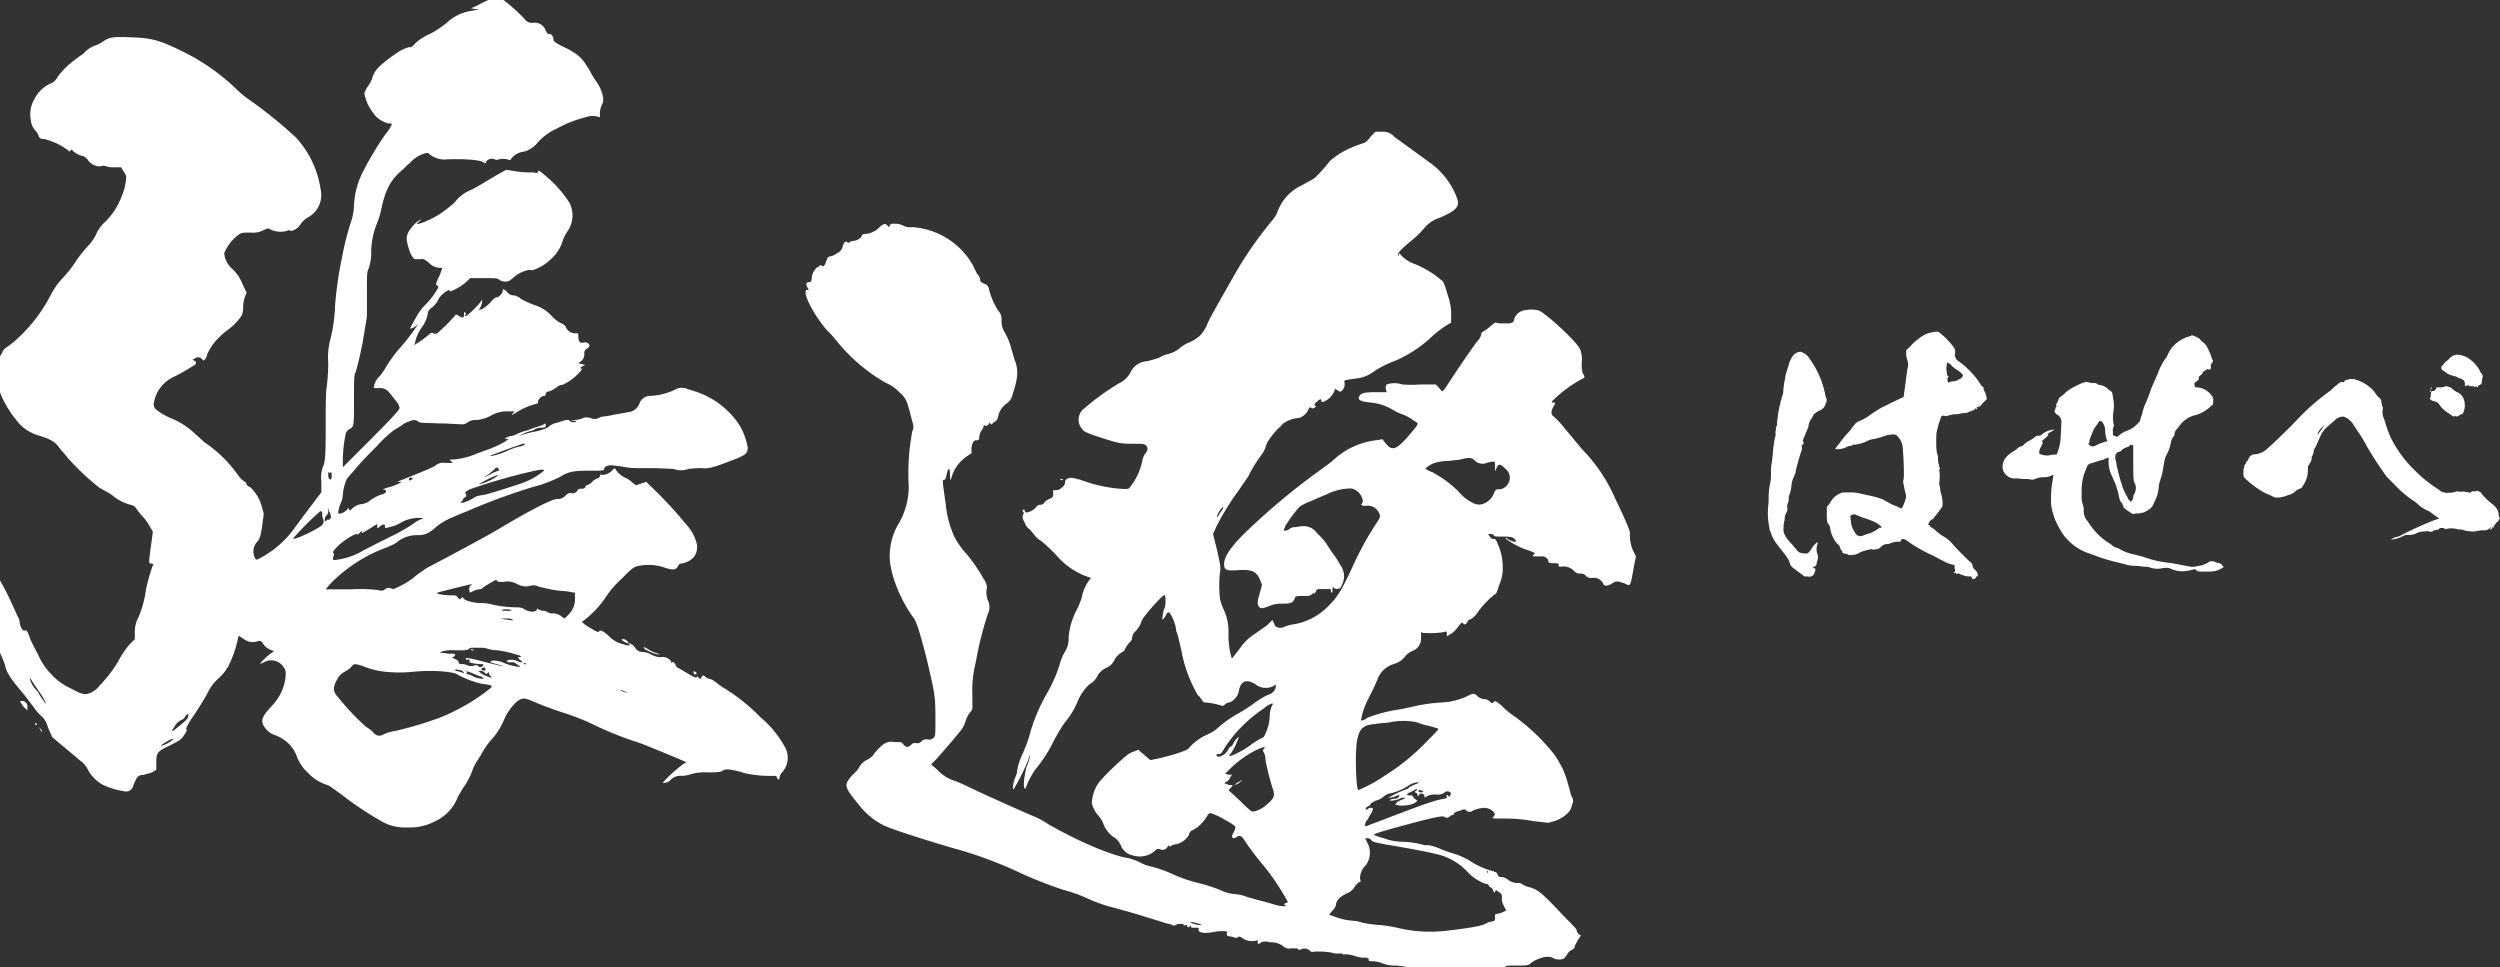
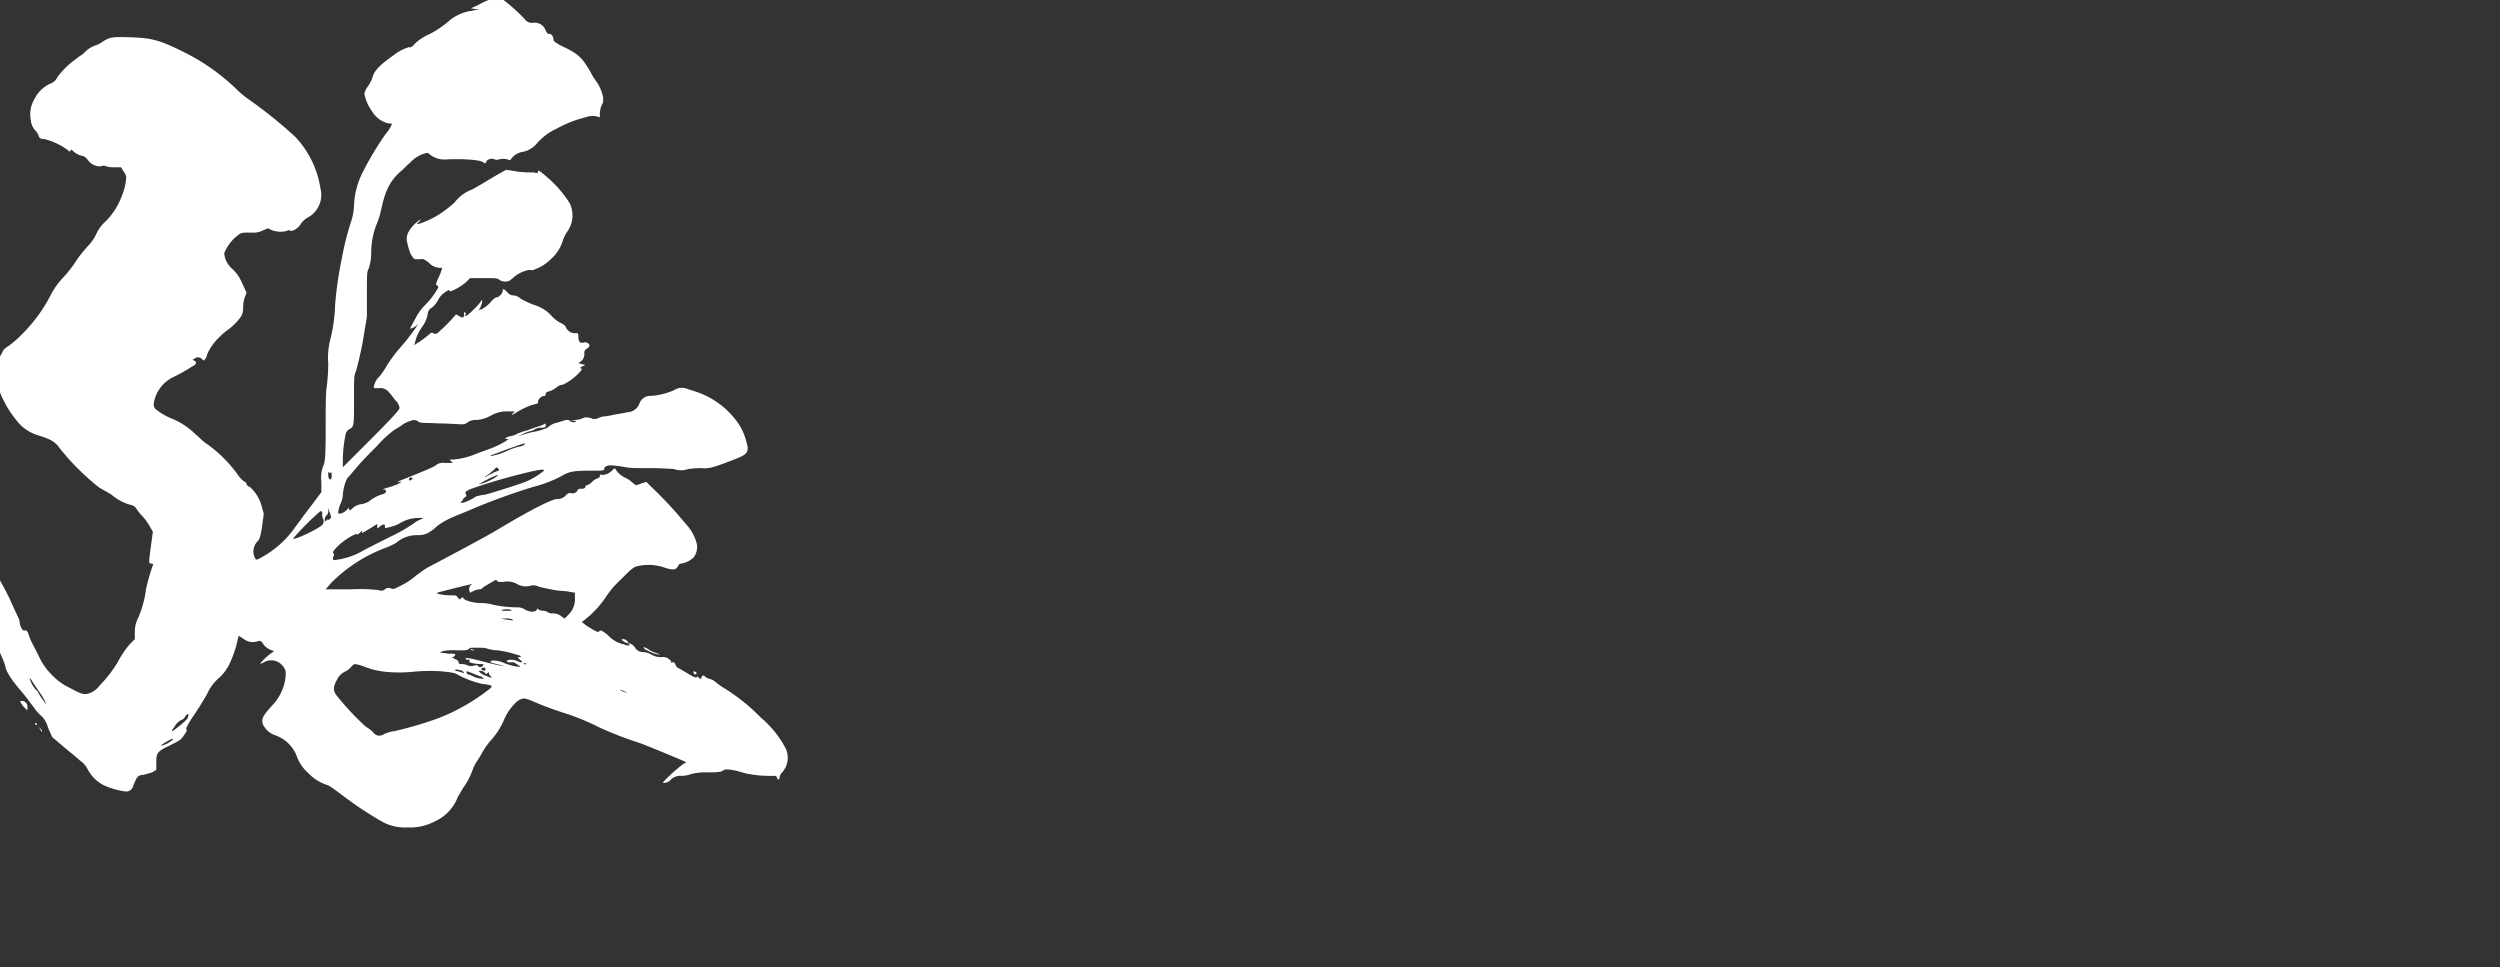
<svg xmlns="http://www.w3.org/2000/svg" id="グループ_1_のコピー_3" data-name="グループ 1 のコピー 3" width="349" height="135" viewBox="0 0 349 135">
  <rect x="0" y="0" width="349" height="135" fill="#333333" stroke="none" />
  <defs>
    <style>
      .cls-1 {
        fill: #fff;
        fill-rule: evenodd;
      }
    </style>
  </defs>
  <g id="名前_のコピー_2" data-name="名前 のコピー 2">
-     <path id="羽" class="cls-1" d="M191.3,19.109a2.525,2.525,0,0,1-.84.84,16.114,16.114,0,0,0-3.359,1.44,13.754,13.754,0,0,0-1.44,1.08,21.646,21.646,0,0,1-2.16,2.4c-0.36.24-1.08,0.6-1.68,0.96a6.567,6.567,0,0,0-3.48,3.72,3.993,3.993,0,0,1-.72,1.2,52.8,52.8,0,0,0-5.4,7.8c-1.56,2.76-2.88,5.04-3.6,6.48a5.224,5.224,0,0,1-1.08,1.8,5.54,5.54,0,0,1-1.8,1.08,5.635,5.635,0,0,0-1.08.72,4.077,4.077,0,0,1-1.8.84,5.918,5.918,0,0,0-1.08.48,15.32,15.32,0,0,1-1.68.48,2.658,2.658,0,0,0-2.28,1.56,3.567,3.567,0,0,1-1.68,1.56,35.817,35.817,0,0,0-4.8,3.48,1.956,1.956,0,0,0-.36,2.76c0.24,0.36.36,0.48,1.68,0.96,3.24,1.08,3.6,1.2,5.4,1.2,1.56,0,1.68,0,1.92.24,0.36,0.36.24,0.72-.24,1.32a4.863,4.863,0,0,0-.36,1.2,8.767,8.767,0,0,1-1.68,3.36c-0.24.24-.36,0.24-1.8,0.12a20.477,20.477,0,0,1-5.04-1.2c-1.32-.36-1.44-0.36-1.92-0.12a0.408,0.408,0,0,0-.24.48,1.049,1.049,0,0,1-.48.72,1.089,1.089,0,0,1-.84.36h-0.36v0.48c0,0.48,0,.48-0.48.72a1.844,1.844,0,0,0-.72.48,0.66,0.66,0,0,1-.6.36,0.66,0.66,0,0,0-.6.36,2.37,2.37,0,0,1-1.32.72,0.258,0.258,0,0,1-.24-0.24c0-.12-0.12-0.24-0.24-0.12s-0.12.12,0,.24,0.12,0.12,0,.48-0.12.36,0.24,1.08a1.663,1.663,0,0,0,.6.84,6.091,6.091,0,0,1,.72.84,3.012,3.012,0,0,0,.96.84,23.378,23.378,0,0,1,2.16,2.04,10.219,10.219,0,0,0,4.08,2.88l0.72,0.24-0.36.48a6.282,6.282,0,0,0-.96,2.4,17.606,17.606,0,0,1-.72,1.68,9.986,9.986,0,0,0-1.08,3.72,3.48,3.48,0,0,1-.6,2.16,9.514,9.514,0,0,0-.48,1.08,19.676,19.676,0,0,1-1.92,4.56,24.435,24.435,0,0,0-2.52,6.119,24.368,24.368,0,0,1-1.08,2.76,8.109,8.109,0,0,0-.6,2.04,2.225,2.225,0,0,1-.24.84c-0.24.48-.48,1.68-0.24,1.68a31.538,31.538,0,0,0,2.04-4.08c0.12-.36.12-0.72,0.24-0.6a5.849,5.849,0,0,1-.48,1.56c-0.36,1.44-.48,2.88-0.24,3,0.12,0,.12.12,0.12,0a10.186,10.186,0,0,1,1.44-2.76,18.881,18.881,0,0,0,2.16-3.24,26.085,26.085,0,0,1,1.8-3.119,11.594,11.594,0,0,0,1.8-2.88,6.621,6.621,0,0,1,1.68-2.52,2.717,2.717,0,0,0,1.2-1.32,2.91,2.91,0,0,1,1.08-.96,2.119,2.119,0,0,0,1.2-1.08,2.832,2.832,0,0,1,1.2-1.2,0.816,0.816,0,0,0,.36-0.48,3.647,3.647,0,0,1,.6-0.84,1.037,1.037,0,0,0,.36-0.72,1.226,1.226,0,0,1,.48-0.84,3.647,3.647,0,0,0,.6-0.84c0.12-.24.24-0.6,0.36-0.84,0.72-1.08,2.88-3.48,3.12-3.36a3.866,3.866,0,0,1,0,1.68,4.818,4.818,0,0,0-.36,1.8,3.283,3.283,0,0,0,.48-0.6,0.831,0.831,0,0,1,.36-0.48c0.36,0,1.079,1.8,1.079,2.52,0,0.12.24,0.6,0.36,1.2,0.12,0.48.36,1.44,0.48,2.16a19.773,19.773,0,0,0,2.16,5.64,3.182,3.182,0,0,1,.6.72,0.554,0.554,0,0,0,.6.36,10.826,10.826,0,0,1,2.28.48,0.636,0.636,0,0,0,.36-0.24,0.917,0.917,0,0,1,.6-0.24,2.184,2.184,0,0,0,1.32-1.56c0.24-1.56,1.2-1.8,2.52-.84a2.338,2.338,0,0,0,2.28.12l0.36-.24v0.36a1.418,1.418,0,0,1-1.08,1.08,11.549,11.549,0,0,0-1.8,1.08,27.155,27.155,0,0,1-2.4,1.56,15.032,15.032,0,0,0-3,2.16,7.634,7.634,0,0,1-1.2.72,7.1,7.1,0,0,0-2.64,1.919c-0.24.36-2.16,0.96-4.2,1.44l-1.2.24-1.68-1.44-0.6.24a3.146,3.146,0,0,0-1.08.6,36.855,36.855,0,0,0-3.72,3.6,5.361,5.361,0,0,0-1.08,3,3.776,3.776,0,0,0,.96,1.8,4.21,4.21,0,0,1,.6.96,3.907,3.907,0,0,0,1.56,2.04,2.4,2.4,0,0,1,.96,1.2,2.32,2.32,0,0,0,1.68,1.32,3.268,3.268,0,0,0,3-.6,0.633,0.633,0,0,1,.84-0.24,0.756,0.756,0,0,0,.96-0.36c0.12-.24.12-0.24,0.24-0.12s0.12,0.12.24,0a1.283,1.283,0,0,1,.719-0.24,2.881,2.881,0,0,0,1.8-1.32,0.828,0.828,0,0,1,.36-0.6,3.288,3.288,0,0,0,.84-0.48,6.29,6.29,0,0,0,1.2-1.32c0.36-.6.48-0.72,0.72-0.6a9.058,9.058,0,0,1,1.8.84c1.32,0.72,1.56.96,1.56,1.08a1.706,1.706,0,0,1-.24.72,2.027,2.027,0,0,0-.24.6c0.12,0.36.48,0.24,0.72,0a0.536,0.536,0,0,1,.6,0,2.618,2.618,0,0,1,.48.6,37.8,37.8,0,0,0,2.64,3.48,33,33,0,0,1,3.36,5.04c0,0.12-.12.12-0.24,0.12-0.24.12-.36,0.24-0.12,0.36s0.24,0.12-.24.12a5.1,5.1,0,0,1-1.32-.24c-0.36-.12-1.2-0.36-1.68-0.48s-1.8-.48-2.16-0.6a5.418,5.418,0,0,0-1.56-.36,5.91,5.91,0,0,1-2.16-.6,22.123,22.123,0,0,0-3-.96,19.641,19.641,0,0,1-3.24-1.08,20.27,20.27,0,0,0-3.239-1.2,5.479,5.479,0,0,1-1.68-.6,6.939,6.939,0,0,0-1.68-.6c-2.16-.36-6.36-2.04-11.04-4.68a12.806,12.806,0,0,0-1.92-1.08c-0.12,0-4.68-2.04-7.559-3.36-1.56-.72-3.24-1.56-3.72-1.68a5.573,5.573,0,0,1-2.4-1.56l-0.84-.72,0.72-.72c1.08-1.2,3.12-3.6,3.48-4.079a3.754,3.754,0,0,0,.6-1.2,3.756,3.756,0,0,1,.6-1.2l0.36-.48v-2.04a15.95,15.95,0,0,1,.48-4.56,48.173,48.173,0,0,1,1.68-6.72,2.156,2.156,0,0,0,0-1.92,3.188,3.188,0,0,1-.12-1.8,2.424,2.424,0,0,0-.48-1.2,21.8,21.8,0,0,0-2.4-3.48,10.824,10.824,0,0,1-1.68-2.4,14.36,14.36,0,0,1-1.2-4.56c-0.48-3.36-.48-3.36-0.24-3.36,0.12,0,.24-0.12.36-0.72,0.24-1.08.48-1.08,0.48,0.12,0,0.48.12,0.72,0.12,0.6a5.417,5.417,0,0,1,2.16-3.24l0.72-.48v-0.6c0-.72.36-1.32,0.72-1.2a0.318,0.318,0,0,0,.36-0.36,2,2,0,0,1,.36-1.08,0.909,0.909,0,0,0,.24-0.48c0-.12,0-0.24.24-0.12a0.408,0.408,0,0,0,.48-0.24c0.12-.24.24-0.24,0.24,0,0,0.12.12,0.12,0.48-.24a1.04,1.04,0,0,0,.6-0.84,3.028,3.028,0,0,1,1.2-1.8,2.017,2.017,0,0,0,.84-1.32c0.72-2.16.84-3.36,0.24-4.8-0.12-.48-0.36-1.2-0.48-1.68a9.2,9.2,0,0,0-.84-2.04,2.9,2.9,0,0,1-.48-1.8,1.8,1.8,0,0,0-.48-1.32,10.2,10.2,0,0,1-1.319-3.12,0.758,0.758,0,0,0-.6-0.6c-0.48-.24-0.6-0.36-0.6-0.6a1.037,1.037,0,0,0-.36-0.72,11.148,11.148,0,0,1-.6-1.2,10.521,10.521,0,0,0-8.52-5.4,2.179,2.179,0,0,1-1.32-.24,2.4,2.4,0,0,0-1.08-.24c-0.6,0-.6,0-0.72.24l-0.12.24-0.24-.24c-0.24-.24-0.24-0.24-0.6-0.12a3.182,3.182,0,0,0-.72.6,3.142,3.142,0,0,1-1.8.72,0.423,0.423,0,0,0-.48.36,1.616,1.616,0,0,1-1.08.6,0.907,0.907,0,0,0-.48.12c-0.24.12-.36,0.24-0.36,0.12-0.24-.36-0.6,0-0.72.6a1.217,1.217,0,0,1-.72.84,2.363,2.363,0,0,1-.96.48,0.5,0.5,0,0,0-.48.36c-0.36,1.08-.48,1.08-0.72.96a0.224,0.224,0,0,0-.359,0,0.636,0.636,0,0,1-.36.24,2.379,2.379,0,0,0-.72,1.56c0,0.36-.12.48-0.36,0.48-0.36,0-.48.24-0.24,0.72,0.24,0.36.24,0.36,0,.36s-0.24.12-.24,0.48c0.12,1.08,1.56,3.48,2.879,5.04a15.684,15.684,0,0,1,1.32,1.44,24.482,24.482,0,0,0,6.96,6,5.483,5.483,0,0,1,1.92,1.32c0.96,0.84,1.08,1.2,1.68,3.6,0.36,1.2.36,1.32,0.12,1.92a31.964,31.964,0,0,0-.48,7.68,10.328,10.328,0,0,1-1.56,5.4,8.653,8.653,0,0,0-1.08,3.84c-0.24,2.4,1.44,6.6,3.36,9.12q0.54,0.72,1.8,5.76c1.08,4.56,1.2,5.16,1.2,7.92,0,2.64,0,2.76-.24,3a0.9,0.9,0,0,1-.84.24,0.9,0.9,0,0,0-.84.24,0.742,0.742,0,0,1-.84.24,0.661,0.661,0,0,0-.6.24c-0.36.36-.72,0.48-1.08,0-0.24-.36-0.36-0.36-1.32-0.36a1.893,1.893,0,0,0-1.56.36,7.7,7.7,0,0,0-1.44,1.56,3.635,3.635,0,0,1-.84.6,2.3,2.3,0,0,0-1.08,1.08,4.483,4.483,0,0,1-.72.84,4.483,4.483,0,0,0-.72.84c-0.6.84-.36,1.32,1.44,3.48a9.939,9.939,0,0,0,3.48,2.88c0.96,0.48,5.04,1.8,9.48,3.12a56.723,56.723,0,0,1,9.239,3.36,58.405,58.405,0,0,0,6.36,2.52,20.769,20.769,0,0,1,3.36,1.2,22.353,22.353,0,0,0,2.88,1.08c0.96,0.24,3.12.84,4.68,1.319s3.12,0.96,3.48,1.08a3.72,3.72,0,0,1,.84.24c0.239,0.12.239,0.12,0.359,0,0.36-.24,1.32-0.24,1.2,0-0.12.12,0.12,0,.24,0,0.24,0,.24,0,0.24.12a0.18,0.18,0,0,0,.36,0c0-.12.12-0.12,0.12,0a0.258,0.258,0,0,0,.24.24c0.96,0,.96,0,0.84.24,0,0.24.12,0.36,0.72,0.48a6.341,6.341,0,0,0,1.44-.12,4.922,4.922,0,0,1,1.32-.12c0.6,0,.6.12,0.48,0.36a0.318,0.318,0,0,0,.36.36,5.2,5.2,0,0,1,.6.12,0.536,0.536,0,0,0,.6,0c0.24-.12.24-0.12,0.6,0.12a2.332,2.332,0,0,0,1.92.36c0.24-.12.24,0,0.24,0.24,0,0.36.24,0.24,0.48,0a1.662,1.662,0,0,1,1.2,0,2.857,2.857,0,0,1,1.8.48,1.271,1.271,0,0,0,1.2.36c0.72,0,.96,0,0.96.12s0.12,0.12.48,0a1.1,1.1,0,0,1,1.2.24c0.12,0.12.36,0.24,0.36,0.12a10.517,10.517,0,0,1,2.64.12,2.339,2.339,0,0,0,.96.12c0.36,0,.72,0,0.6.12s0,0,.24,0a3.7,3.7,0,0,1,1.079.12,8.382,8.382,0,0,0,1.44.36,1.123,1.123,0,0,1,.84.12c0,0.36,0,.36.6,0.36a4.264,4.264,0,0,1,1.2.24,4.427,4.427,0,0,0,2.04.36,17.776,17.776,0,0,1,2.28.36,6.645,6.645,0,0,0,2.16.24c1.08,0,1.08,0,1.08.24s0.12,0.24.36,0.24a0.69,0.69,0,0,0,.72-0.48c0-.12.12-0.12,0.24,0a2.867,2.867,0,0,0,.84.36,2.575,2.575,0,0,1,.84.48,1.542,1.542,0,0,0,.84.12c0.6,0,.72,0,0.72-0.24,0.12-.24.6-0.24,0.6,0,0,0.12,0,0,.36-0.12a4.984,4.984,0,0,1,1.56-.12,3.3,3.3,0,0,0,2.52-.84c0.24-.24.36-0.24,1.68-0.24,1.439,0,1.679,0,2.039-.36,0.96-.72,2.4-1.08,3-0.72a1.831,1.831,0,0,0,1.56.12,2.618,2.618,0,0,0,.48-0.6,1.416,1.416,0,0,1,.6-0.6,0.657,0.657,0,0,0,.48-0.6,8.706,8.706,0,0,1,.6-1.08l0.24-.36-0.24-.12a1.02,1.02,0,0,1-.36-0.6c0-.24-0.72-0.84-2.52-2.759-2.52-2.64-3-3-4.44-3.36a4.016,4.016,0,0,1-.719-0.36,0.721,0.721,0,0,0-.48-0.12,2.187,2.187,0,0,1-1.44-.48,1.792,1.792,0,0,0-.84-0.36c-0.36,0-.48,0-0.6-0.36a0.513,0.513,0,0,0-.36-0.36c-0.12,0-.12.12-0.12,0s-0.12-.12-0.24-0.12a10.72,10.72,0,0,1-3.36-1.56,16.7,16.7,0,0,0-1.56-.72,22.086,22.086,0,0,1-2.16-.72,7.362,7.362,0,0,0-1.8-.6h-0.6a11.561,11.561,0,0,0-3.24-.48,7.552,7.552,0,0,1-2.4-.48,9.226,9.226,0,0,1-1.44-.48c-0.12-.12,1.44-0.6,5.52-1.68,3.6-.96,4.2-0.96,4.32-0.84a0.593,0.593,0,0,0,.84-0.12,0.441,0.441,0,0,1,.36-0.12c0.12,0,.12-0.12.12-0.24a1.849,1.849,0,0,1,.84-0.36c0.6-.24.6-0.24,0.84-0.12a0.7,0.7,0,0,0,.96.12,3.522,3.522,0,0,1,1.2-.36,1.784,1.784,0,0,1,1.8.6,0.418,0.418,0,0,1-.12.6c-0.24.24-.24,0.24,1.68,0.24a22.076,22.076,0,0,1,3.959.36l2.04,0.24,0.84-.24a4.491,4.491,0,0,0,2.16-1.44,4.062,4.062,0,0,0,.36-0.96,1.024,1.024,0,0,0-.12-1.08c-0.12-.24-0.24-0.96-0.48-1.68a11.788,11.788,0,0,0-2.16-4.44,28.33,28.33,0,0,0-5.159-4.919,12.14,12.14,0,0,1-1.92-1.56c-0.84-.72-0.96-0.72-1.08-0.6l-0.24.24-0.36-.24a1.089,1.089,0,0,0-.84-0.36,1.6,1.6,0,0,1-.84-0.36c-0.48-.48-0.6-0.48-1.32-0.12a9.372,9.372,0,0,1-3.84.96,23.6,23.6,0,0,0-2.88.36c-0.72.12-2.04,0.48-2.88,0.6a20.188,20.188,0,0,0-4.56,1.2,1.3,1.3,0,0,1-.84.36,10.209,10.209,0,0,1,.84-2.64l0.84-1.68c0.24-.48.48-1.08,0.6-1.32a3.513,3.513,0,0,1,2.4-2.28,2.99,2.99,0,0,0,1.44-.96,2.555,2.555,0,0,1,1.08-.84,1.822,1.822,0,0,0,1.2-1.68v-0.96l0.24,0.12a12.575,12.575,0,0,0,3-.12c0.36-.12.36-0.12,0.36,0.24v0.36l0.6-.36a3.652,3.652,0,0,0,.96-0.96c0.48-.6.6-0.72,0.72-0.48s0.48,0.12.6-.24a0.643,0.643,0,0,1,.48-0.36,3.153,3.153,0,0,0,.96-0.96,11.973,11.973,0,0,1,2.4-2.52c0.12,0.12.36-.48,0.6-1.32a5.667,5.667,0,0,0,.48-2.52,7.92,7.92,0,0,0-.72-3.24c-0.24-.6-0.36-0.72-0.6-0.6a0.937,0.937,0,0,1-.48-0.36l-0.24-.36h0.36a0.469,0.469,0,0,1,.48.24c0.12,0.12.24,0.12,1.32,0.12,1.2,0,1.32.12,1.56,0.36,0.48,0.48-.12.48-0.96,0-0.12-.12-0.24-0.24-0.36-0.12a10.465,10.465,0,0,0,2.879,1.56,7.673,7.673,0,0,1,1.2.48c0.12,0.12,0,.12-0.12.24-0.24.24-.24,0.24,0.6,0.24s0.96,0,1.2.24a0.479,0.479,0,0,1,.24.48c0,0.12.12,0.24,0.72,0.24,0.72,0,.72,0,0.72.24s0,0.24.36,0.24a1.981,1.981,0,0,1,1.8.6,1.1,1.1,0,0,0,.96.36,0.855,0.855,0,0,1,.72.36,1.158,1.158,0,0,0,.96.24,1.41,1.41,0,0,1,1.44.84,0.408,0.408,0,0,0,.48.24,1.792,1.792,0,0,0,.84-0.36,1.08,1.08,0,0,1,1.08-.12,4.062,4.062,0,0,1,.96.36c0.36,0.12.48,0.12,0.84-2.16l0.36-1.8-0.36-.72a5.177,5.177,0,0,1-.48-2.52c0-.36-0.48-1.56-2.04-4.8a22.841,22.841,0,0,0-4.68-6.96c-0.6-.72-1.68-2.04-2.4-2.88a11.823,11.823,0,0,0-1.56-1.68c-0.36-.24-0.36-0.72,0-1.32s0.24-.6,0-0.6c-0.12,0-.24,0-0.24-0.12a17.606,17.606,0,0,1,3.12-2.52c0.72-.48,1.32-0.72,1.44-0.84a0.775,0.775,0,0,0-.24-0.6,5.415,5.415,0,0,1-.12-1.56,3.836,3.836,0,0,0-.24-1.8c-0.48-1.08-4.8-5.04-5.76-5.4a4.318,4.318,0,0,0-2.159,0,1.832,1.832,0,0,0-1.32,1.32c0,0.24-.12.36-0.6,0.48h-1.32l-0.72-.12-0.6.48a5.008,5.008,0,0,1-.96.72c-0.36.24-.36,0.24-0.36,0.48a1.855,1.855,0,0,1-.36.72c-0.48.48-3.24,4.56-4.32,6.24a4.478,4.478,0,0,1-.72.96,1.686,1.686,0,0,1-.48-0.48l-0.48-.48h-2.16a15.845,15.845,0,0,1-2.52,0,3.309,3.309,0,0,0-2.16,0,0.742,0.742,0,0,0-.12.6l0.12,0.48h-1.56c-1.56,0-2.04.12-2.28,0.6s0.24,0.72,1.56.84a7.416,7.416,0,0,1,3.24,1.08,6.436,6.436,0,0,0,1.32.6,7.125,7.125,0,0,1,.96.48c0.24,0.12.48,0.36,0.72,0.48,0.48,0.24.48,0.36-.12,1.08-2.16,2.64-2.88,3.12-3.72,2.28-0.24-.24-0.48-0.6-0.6-0.72-0.12-.24-0.12-0.12-1.08,0a10.605,10.605,0,0,0-5.759,2.64c-0.48.48-1.56,1.2-2.52,1.92a94.4,94.4,0,0,0-9.48,7.92c-2.4,2.28-3.48,3.84-3.36,4.92,0,0.72.36,0.84,2.04,0.72,1.92-.12,2.52.24,3,1.44l0.24,0.6-0.36,1.32c-0.36,1.2-.24,1.44-0.12,1.68,0.24,0.36.48,0.36,1.44,0a4.009,4.009,0,0,1,1.8-.36c1.32,0,1.56-.12,1.8-0.72,0.12-.36.12-0.36,1.8-0.36a0.917,0.917,0,0,0,.6-0.24,0.441,0.441,0,0,1,.36-0.12,0.923,0.923,0,0,0,.24-0.36c0.12-.24.12-0.24,1.08-0.24s1.08,0,.96.24c0,0.12,0,.24.12,0.24s0.12,0,.12-0.36,0-.48.12-0.36a0.623,0.623,0,0,0,.48.24,0.726,0.726,0,0,0,.72-0.6,2.594,2.594,0,0,0-.24-2.76,13.183,13.183,0,0,0-1.08-1.68c-0.36-.48-0.72-1.08-0.96-1.44a10.841,10.841,0,0,0-1.2-1.32,2.26,2.26,0,0,0-2.16-.96c-0.24,0-.72.12-0.96,0.12a1.287,1.287,0,0,0-.72.24,0.91,0.91,0,0,1-.48.24h-0.36l0.24-.6a16.45,16.45,0,0,1,2.04-2.76,7.665,7.665,0,0,1,1.44-.72c0.6-.24,1.92-0.84,2.28-0.96a7.56,7.56,0,0,1,3.479-.84,2.066,2.066,0,0,1,1.56,1.56,0.742,0.742,0,0,1-.12.6c-0.24.12,0.24,0.36,0.72,0.24a1.764,1.764,0,0,1,1.8,1.32c0.12,0.12,0,.48-0.6,1.32a44.784,44.784,0,0,0-3.36,6.24c-1.559,3.36-2.159,4.08-3.359,5.28a8.792,8.792,0,0,1-4.68,2.4,4.649,4.649,0,0,0-1.32.36,1.3,1.3,0,0,1-.72.12,0.726,0.726,0,0,1-.72-0.6l-0.24-.48-0.72.72c-0.48.36-1.56,1.08-1.68,1.2a6.635,6.635,0,0,0-2.04,1.92l-1.2,1.56-0.12-.36a11.481,11.481,0,0,1-.36-3.24,7.306,7.306,0,0,0-.72-3.36,6.764,6.764,0,0,1-.48-1.44,18.044,18.044,0,0,1,0-3.6c0.12-.6.12-0.84-0.36-3l-0.6-2.4,0.48-1.08a38.3,38.3,0,0,1,3.12-5.04c0.48-.72,1.08-1.56,1.32-1.92a18.451,18.451,0,0,1,1.92-3.12,3.419,3.419,0,0,0,.48-0.96,4.355,4.355,0,0,1,.36-0.84,11.792,11.792,0,0,1,1.44-1.8,2.7,2.7,0,0,0,.6-0.6,4.107,4.107,0,0,1,2.28-.84,2.143,2.143,0,0,0,1.32-1.2c0.12-.24.24-0.36,0.36-0.24a0.357,0.357,0,0,0,.48,0c0.24-.12.24-0.24,0.12-0.24-0.12-.12-0.24-0.24.24-0.6,0.48-.48.6-0.36,0.6-0.12s0.12,0.12.36,0.12a2.811,2.811,0,0,0,1.44-1.44l0.12-.36,0.36,0.24c0.24,0.12.36,0.24,0.48,0.12a1.226,1.226,0,0,0,.48-1.2c-0.12-.36-0.12-0.36,1.679-0.6a4.771,4.771,0,0,0,2.4-.96,14.716,14.716,0,0,1,3.12-1.56,17.75,17.75,0,0,0,5.16-3.48,15.933,15.933,0,0,1,1.92-1.44l0.6-.36v-0.96a7.745,7.745,0,0,0-.48-2.88c-0.36-1.32-.6-1.92-0.84-2.04a13.436,13.436,0,0,0-3.72-2.28,4.8,4.8,0,0,1-1.92-1.2c-0.24-.36-0.36-0.36-0.36-0.12s-0.12.24-.12,0c0-.36.96-1.2,2.28-2.28a13.688,13.688,0,0,0,1.32-1.32,4.587,4.587,0,0,1,2.28-1.56c2.4-1.08,2.88-1.56,2.28-3a10.654,10.654,0,0,0-3.36-4.44c-0.48-.36-3.96-2.88-5.28-3.84a2.087,2.087,0,0,0-1.8-.72h-0.84Zm14.52,45.118a1.533,1.533,0,0,0,1.8.36c1.08-.24,1.08-0.24,1.08.48v0.72l0.24-.48c0.24-.6.48-0.6,1.2,0.12a1.568,1.568,0,0,1,.48,1.92,1.529,1.529,0,0,1-1.32.96c-0.48,0-.48,0-0.72.48a2.517,2.517,0,0,1-1.56,1.56,1.665,1.665,0,0,1-1.08,0,5.622,5.622,0,0,1-2.28-1.68,15.721,15.721,0,0,0-3.72-2.76,3.2,3.2,0,0,1-.96-0.48,3.3,3.3,0,0,1,1.44-.84,6.5,6.5,0,0,1,1.8-.24c0.72-.12,1.44-0.12,1.8-0.24C204.982,63.867,205.462,63.867,205.822,64.227Zm-35.4,7.2c-0.48.84-.6,0.96-0.48,0.48a3.426,3.426,0,0,1,.84-1.2A1.115,1.115,0,0,1,170.423,71.427Zm7.08,27.239a3.55,3.55,0,0,0-.24,1.2,6.368,6.368,0,0,1-.84,3c-0.12.12-.48,0.24-0.84,0.48a8.421,8.421,0,0,0-1.08.72c-0.72.6-2.88,1.68-2.88,1.44a0.636,0.636,0,0,1,.24-0.36,9.451,9.451,0,0,0,.96-1.92c0.12-.36.24-0.479,0.12-0.36a2.419,2.419,0,0,0-.84,1.08,0.454,0.454,0,0,1-.24.24,1.019,1.019,0,0,0-.36.36,1.815,1.815,0,0,1-.96.96c-0.36.24-.72,0.12-0.72-0.12,0-.12.12-0.12,0.36-0.12s0.36-.12.84-0.96a19.292,19.292,0,0,1,5.4-5.4,3.511,3.511,0,0,1,1.2-.72C177.743,98.306,177.623,98.426,177.5,98.666Zm20.279,2.16a8.2,8.2,0,0,0,1.56.48c0.6,0.12,1.2.36,1.32,0.36,0.24,0.12.12,0.24-1.44,1.8a30.389,30.389,0,0,1-5.88,4.8,21.1,21.1,0,0,1-3.72,2.04c-0.36-.36-0.48-5.76-0.12-7.2,0.36-1.559.96-1.919,2.52-2.039,0.48-.12,1.44-0.12,2.04-0.24A9.253,9.253,0,0,1,197.782,100.826Zm-21.359,3.719a0.357,0.357,0,0,0,0,.48,2.028,2.028,0,0,1,.24,1.08,36.245,36.245,0,0,0,1.08,4.2c0.24,0.84.12,1.2-1.08,2.16a3.45,3.45,0,0,1-1.8.84c-0.12,0-.48-0.24-1.8-1.56l-1.56-1.44,0.36-.36,0.24-.36h-0.24a1.082,1.082,0,0,1-.6-0.12l-0.36-.12,0.36-.24a1.2,1.2,0,0,0,.48-0.6l0.24-.36H171.5l-0.48-.12,0.72-.72a14.314,14.314,0,0,1,3.48-2.52C176.423,104.185,176.783,104.185,176.423,104.545Zm21.239,4.92a3.518,3.518,0,0,0-.96.48,0.636,0.636,0,0,1-.36.24,12.292,12.292,0,0,0-2.52,1.2,3.642,3.642,0,0,0,1.32-.36c0.24-.12.24,0,0.12,0.24a0.705,0.705,0,0,1-.6.24,1.287,1.287,0,0,0-.72.24,2.7,2.7,0,0,0,1.44-.24,0.871,0.871,0,0,1,.72-0.12c0.12,0.12-.12.12-0.36,0.24a4,4,0,0,0-.72.36l-0.24.36,0.72,0.12a5.888,5.888,0,0,0,1.32-.12,2.867,2.867,0,0,0,.84-0.36c0.24-.24.24-0.24,0-0.36a1.019,1.019,0,0,1-.36-0.36,0.454,0.454,0,0,0-.24-0.24h-0.48c-0.24-.12-0.24-0.12.12-0.36a4,4,0,0,0,.72-0.36c0.36-.24.6-0.12,0.24,0.12-0.24.12-.24,0.12,0,0.24a0.405,0.405,0,0,1,.24.36c0,0.24.12,0.12,0.24-.12a0.429,0.429,0,0,1,.72.24c0,0.24,0,.24.36,0a2.582,2.582,0,0,1,1.2-.24,1.636,1.636,0,0,0,1.2-.24,0.579,0.579,0,0,1,.72-0.12c0.24,0.12.24,0.24,0.12,0.48s-0.24.24-.24,0.12c-0.12-.12-0.12-0.24-0.24-0.12,0,0.12-.12.12,0,0.24s0,0.12-.36.24c-1.56.24-3.36,0.96-10.92,3.84-0.24.12-.12-0.6,0.12-0.84a0.636,0.636,0,0,0,.24-0.36,3.85,3.85,0,0,1,.36-0.6,2.027,2.027,0,0,0,.24-0.6c0-.24-0.48-0.24-0.72,0-0.12.12-.12,0.12-0.24,0s-0.12-.12.24-0.36c0.24-.12.48-0.24,0.36-0.24-0.24,0,.48-0.48.84-0.6a2.453,2.453,0,0,0,1.08-.6,1.855,1.855,0,0,1,.72-0.36,7.655,7.655,0,0,0,2.64-1.08,2.615,2.615,0,0,1,1.2-.48C198.142,109.225,198.262,109.225,197.662,109.465Zm0.96,0.96c0.12,0,.12,0,0,0.12a0.418,0.418,0,0,1-.6-0.12c0-.12.12-0.24,0.24-0.12C198.382,110.305,198.5,110.425,198.622,110.425Zm-7.2,6.84c0.12,0.24.6,0.36,1.92,0.6,3.6,0.6,6.72,1.2,7.92,1.56a8.611,8.611,0,0,1,3.6,2.28,6.436,6.436,0,0,0,2.52,1.68,0.469,0.469,0,0,1,.48.24,0.258,0.258,0,0,0,.24.24,0.816,0.816,0,0,1,.36.48c0.12,0.24.24,0.36,0.24,0.24,0-.36.24-0.36,0.6,0a0.644,0.644,0,0,1,.36.72,1.973,1.973,0,0,0,.24,1.08l0.36,0.72-0.48.24a3.081,3.081,0,0,1-.84.239c-0.24,0-.24.12-0.24,0.48,0,0.48,0,.48-0.48.6a1.287,1.287,0,0,0-.72.24q-0.9.54-6.12,1.08a19.021,19.021,0,0,1-6.36-.48,21.763,21.763,0,0,0-2.28-.36,16.964,16.964,0,0,1-2.64-.36,4.453,4.453,0,0,0-1.08-.24,8.832,8.832,0,0,1-2.759-.6l-0.72-.24,0.48-.6a1.825,1.825,0,0,0,.48-0.72c0-.6.48-1.2,1.56-1.68a2.16,2.16,0,0,0,1.079-.96,2.7,2.7,0,0,1,.6-0.6c0.24,0,.24-0.12.12-0.48a2.625,2.625,0,0,1,.84-1.92,2.957,2.957,0,0,0,.24-3l-0.36-.72h0.36A0.623,0.623,0,0,1,191.422,117.265Zm16.32,4.56c0,0.12-.12,0-0.12-0.12s0.12-.24.12-0.12v0.24ZM167.183,128.9c0.48,0.12.6,0.24,0.48,0.24a3.049,3.049,0,0,1-1.44-.36C166.223,128.664,166.343,128.664,167.183,128.9Zm5.88-19.8a2.623,2.623,0,0,0-.6.36c-0.12.12-.12,0.12,0.24,0a2,2,0,0,0,.72-0.6A1.726,1.726,0,0,0,173.063,109.105ZM148.1,66.987c0.12,0,.12.12,0.24,0s-0.12-.12-0.24-0.12S147.984,66.987,148.1,66.987Z" />
    <path id="張" class="cls-1" d="M68.743-.171a4.719,4.719,0,0,0-.72.24,16.006,16.006,0,0,0-1.44.72l-0.84.36,0.6,0.12h0.6l-1.08.24a6.261,6.261,0,0,0-3.36,1.56,12.911,12.911,0,0,1-2.52,1.68,7.264,7.264,0,0,0-2.04,1.32c-0.24.36-.84,0.72-0.72,0.48a6.058,6.058,0,0,0-2.16,1.08c-2.4,1.68-2.88,2.4-3.12,3.36a5.261,5.261,0,0,1-.6,1.08,3.419,3.419,0,0,0-.48.96,6.049,6.049,0,0,0,1.08,2.52,3.679,3.679,0,0,0,2.28,1.68c0.24,0,.48,0,0.48.12a5.015,5.015,0,0,1-.84,1.32,42.857,42.857,0,0,0-3.24,5.4,11.144,11.144,0,0,0-1.2,4.56,8.387,8.387,0,0,1-.48,2.52,38.515,38.515,0,0,0-1.2,4.8,53.37,53.37,0,0,0-.96,6.6,22.891,22.891,0,0,1-.72,5.04,9.967,9.967,0,0,0-.24,3.12,26.311,26.311,0,0,1-.24,3.48c-0.12.84-.12,3.24-0.12,5.88,0,4.08-.12,4.44-0.36,5.04a4.455,4.455,0,0,0-.24,2.16v1.44l-1.44,1.92c-0.84,1.08-1.8,2.4-2.16,2.88a13.742,13.742,0,0,1-4.8,4.32c-0.6.36-.72,0.36-0.84,0.12a2.012,2.012,0,0,1,.24-2.28c0.36-.36.48-0.6,0.72-2.16l0.24-1.8-0.24-.84a5.63,5.63,0,0,0-1.68-2.88,0.816,0.816,0,0,1-.48-0.36,0.405,0.405,0,0,0-.24-0.36,3.37,3.37,0,0,1-.96-0.96,18.456,18.456,0,0,0-4.32-4.32c-0.6-.36-1.2-1.08-1.56-1.32a10.262,10.262,0,0,0-3.48-2.28,9.027,9.027,0,0,1-2.04-1.2,0.893,0.893,0,0,1-.36-0.84,4.874,4.874,0,0,1,2.76-3.72c0.48-.24,1.2-0.6,1.56-0.84,0.48-.24.96-0.6,1.2-0.72,0.48-.24.48-0.6,0.12-0.72l-0.24-.12,0.24-.12a0.76,0.76,0,0,1,1.08,0l0.24,0.24,0.24-.24a1.267,1.267,0,0,0,.24-0.6,7.292,7.292,0,0,1,1.68-2.4,8.726,8.726,0,0,1,1.08-.96,8.176,8.176,0,0,0,2.04-2.04,2.582,2.582,0,0,0,.24-1.2,4.475,4.475,0,0,1,.24-1.44l0.24-.6-0.72-1.56a5.55,5.55,0,0,0-1.44-1.92,3.2,3.2,0,0,1-.96-2.04,5.987,5.987,0,0,1,1.92-2.52c0.48-.36.6-0.36,1.8-0.36a3.1,3.1,0,0,0,1.8-.36l0.6-.24,0.48,0.24a3.409,3.409,0,0,0,2.16.12,0.357,0.357,0,0,1,.48,0,1.185,1.185,0,0,0,.72-0.24,2.068,2.068,0,0,0,.72-0.72,2.9,2.9,0,0,1,1.08-.96,3.566,3.566,0,0,0,1.68-3.96,13.507,13.507,0,0,0-3.48-7.2,62.878,62.878,0,0,0-6.72-5.4,13.683,13.683,0,0,1-1.68-1.44,29.113,29.113,0,0,0-7.2-5.04c-3.12-1.56-4.32-1.92-6.84-2.04-3.12-.12-3.48-0.12-4.68.72a3.945,3.945,0,0,1-.72.36,3.68,3.68,0,0,0-1.68,1.08c-0.24.24-.72,0.48-0.96,0.72a11.719,11.719,0,0,0-2.76,2.64,1.747,1.747,0,0,1-1.08.96,4.7,4.7,0,0,0-2.16,2.16,4.131,4.131,0,0,0-.48,2.88,2.379,2.379,0,0,0,.72,1.56,2.623,2.623,0,0,1,.36.6,0.591,0.591,0,0,0,.72.48,9.5,9.5,0,0,1,3.36,1.56c0.24,0.24.24,0.24,0.36,0.12,0.12-.24.12-0.24,0.36,0a2.729,2.729,0,0,0,1.44.72,1.675,1.675,0,0,1,.6.48,2.094,2.094,0,0,0,1.8.96,1.025,1.025,0,0,1,.84,0,3.343,3.343,0,0,0,1.2.12H16.9l0.36,0.6a1.855,1.855,0,0,1,.36.72,7.585,7.585,0,0,1-.6,2.64,9.643,9.643,0,0,1-2.28,3.6,5.23,5.23,0,0,0-1.32,1.8,6.032,6.032,0,0,1-.96,1.44,21.635,21.635,0,0,0-1.68,2.04,16.829,16.829,0,0,1-2.04,2.64,10.641,10.641,0,0,0-1.56,2.16,21.483,21.483,0,0,1-4.2,5.76,13.126,13.126,0,0,1-2.16,1.8,1.3,1.3,0,0,0-.48.6,2.956,2.956,0,0,1-.96,1.2,5.784,5.784,0,0,0-.96,1.2c-0.12.36-.12,0.36,0.24,0.84a9.314,9.314,0,0,1,1.44,2.64,14.973,14.973,0,0,0,2.16,3.6,5.941,5.941,0,0,0,3.12,2.16c1.56,0.48,2.28.84,2.88,1.68,0.24,0.36.84,0.96,1.08,1.32a35.405,35.405,0,0,0,4.56,4.32c0.24,0.12,1.32.72,1.68,0.96a6.772,6.772,0,0,0,2.76,1.44,1.02,1.02,0,0,1,.6.36,9.559,9.559,0,0,0,.72.96,7.707,7.707,0,0,1,1.2,1.56l0.48,0.84-0.24,1.8c-0.36,2.64-.36,2.64,0,2.64,0.24,0,.36.12,0.24,0.24a27.454,27.454,0,0,0-.96,3.36,14.367,14.367,0,0,1-1.08,3.96,4.239,4.239,0,0,0-.48,2.04v0.96l-0.72.72a13.157,13.157,0,0,0-1.68,2.52,18.363,18.363,0,0,1-2.52,3.24,3.115,3.115,0,0,1-1.44,1.08c-0.72.24-1.08,0.12-2.64-.72a8.3,8.3,0,0,1-2.64-1.92,8.62,8.62,0,0,1-1.8-2.64c-0.36-.72-0.96-1.8-1.2-2.4-0.36-1.08-.48-1.2-0.72-1.08-0.24,0-.24,0-0.48-0.36a2.225,2.225,0,0,1-.24-0.84,1.705,1.705,0,0,0-.24-0.72c-0.12-.24-0.6-1.32-0.72-1.56a34.63,34.63,0,0,0-2.88-5.28,19.361,19.361,0,0,1-1.08-2.52,7.46,7.46,0,0,0-.84-1.92,10.814,10.814,0,0,0-.6-1.08,21.35,21.35,0,0,0-1.56-3.48,1.3,1.3,0,0,0,.12.6c0.36,0.6.24,0.84-.24,0.84h-0.36l0.24,0.36a3.05,3.05,0,0,1,.6,1.56,3.593,3.593,0,0,0,.48,1.2,3.594,3.594,0,0,1,.48,1.2,11.145,11.145,0,0,0,.48,1.56,35.074,35.074,0,0,1,1.44,3.96c0,0.12-.12,0-0.24-0.24a0.816,0.816,0,0,0-.36-0.48c-0.12,0,0,.12.12,0.24,0.12,0.36.12,0.36-.72-0.36-0.48-.48-0.84-0.6-0.72-0.48a14.219,14.219,0,0,1,.96,1.44,13.855,13.855,0,0,1,.96,1.8c0.24,0.72.24,0.72,0,.72s-0.24.24,0,.84c0,0.12-.12,0-0.36-0.12a1.948,1.948,0,0,0-1.08-.6l-0.36-.12,0.48,0.96c0.24,0.48.48,1.32,0.72,1.8a7.162,7.162,0,0,0,1.08,1.8,15.012,15.012,0,0,1,2.16,4.08c0.12,0.96.96,2.16,2.52,3.96,0.48,0.6,1.2,1.56,1.56,2.04a5.617,5.617,0,0,0,1.08,1.2,3.238,3.238,0,0,1,.84,1.56l0.6,1.32,1.56,1.32c0.84,0.72,1.92,1.56,2.28,1.92a3.258,3.258,0,0,1,1.08,1.2,5.235,5.235,0,0,0,2.28,2.279,10.753,10.753,0,0,0,2.88.84,1,1,0,0,0,1.2-.72,9.516,9.516,0,0,1,.48-1.08,0.916,0.916,0,0,1,.84-0.48,11.627,11.627,0,0,0,1.32-.36l0.6-.36v-0.839c0-1.44,0-1.68,1.8-2.52,1.44-.72,1.68-0.84,2.04-1.44,0.36-.48.48-0.72,0.36-0.84-0.12,0,.12-0.6.84-1.68,0.6-.84,1.56-2.4,2.04-3.24a6.477,6.477,0,0,1,1.68-2.28,6.887,6.887,0,0,0,.96-1.08,0.923,0.923,0,0,1,.24-0.36,15.1,15.1,0,0,0,1.44-4.08l0.12-.36,0.72,0.48a2.065,2.065,0,0,0,2.04.24,0.57,0.57,0,0,1,.6.36,2.223,2.223,0,0,0,.96.84l0.6,0.24-0.36.24a9.758,9.758,0,0,0-1.56,1.44c0,0.12.24,0,.48-0.12a2.04,2.04,0,0,1,2.64.48c0.48,0.6.48,0.84,0.36,1.92a6.966,6.966,0,0,1-1.92,3.72c-1.2,1.32-1.44,1.8-1.2,2.52a2.956,2.956,0,0,0,1.8,1.56,5.008,5.008,0,0,1,2.88,2.76,5.786,5.786,0,0,0,1.68,2.519,6.147,6.147,0,0,0,2.76,1.68c0.24,0.12,1.08.72,2.04,1.44a48.264,48.264,0,0,0,5.64,3.72,6.547,6.547,0,0,0,3.36.72,7.448,7.448,0,0,0,3.84-.84,6.175,6.175,0,0,0,3.24-3.48c0.24-.36.48-0.84,0.72-1.2a10.105,10.105,0,0,0,1.32-2.52,5.622,5.622,0,0,1,.6-1.2,11.088,11.088,0,0,0,.6-0.96,11.122,11.122,0,0,1,1.2-1.8,10.063,10.063,0,0,0,1.92-2.88,7.407,7.407,0,0,1,1.56-2.4,2.144,2.144,0,0,1,1.2-.72,2.824,2.824,0,0,1,.96.24,51.507,51.507,0,0,0,5.16,1.92,33.017,33.017,0,0,1,4.32,1.8,50.019,50.019,0,0,0,5.88,2.28c0.96,0.36,6.24,2.52,6.36,2.64s-0.24.12-.48,0.36a22.1,22.1,0,0,0-2.76,2.519,1.274,1.274,0,0,0,1.2-.48,1.912,1.912,0,0,1,1.44-.48,3.7,3.7,0,0,0,1.32-.24,7.667,7.667,0,0,1,2.4-.24c1.56,0,1.92-.12,2.04-0.24,0.36-.359,1.56-0.12,3.12.36a16.591,16.591,0,0,0,4.08.36,0.3,0.3,0,0,1,.36.24c0.12,0.36.36,0.36,0.36,0a1.321,1.321,0,0,1,.36-0.72,3.04,3.04,0,0,0,.36-3.6,14.236,14.236,0,0,0-3.36-4.08,26.438,26.438,0,0,0-5.28-4.2c-0.6-.36-1.08-0.84-1.32-0.96a2.027,2.027,0,0,0-.6-0.24,0.909,0.909,0,0,1-.48-0.24c-0.24-.24-0.36-0.24-0.48-0.12a0.441,0.441,0,0,0-.12.36c0,0.12.12,0.12-.12,0a0.923,0.923,0,0,1-.36-0.24c0-.12-0.12-0.12-0.12,0-0.12.12-.24,0.12-1.08-0.36-0.6-.36-1.2-0.72-1.44-0.84a0.907,0.907,0,0,1-.48-0.48c0-.24-0.36-0.48-0.48-0.36s-0.12.12-.12-0.12a1.375,1.375,0,0,0-1.44-.6,2.736,2.736,0,0,1-1.32-.36,2.683,2.683,0,0,0-1.2-.36,1.27,1.27,0,0,1-1.08-.6,1.411,1.411,0,0,0-.72-0.6c-0.12,0-.24,0-0.24-0.12a0.81,0.81,0,0,0-.72-0.48c-0.36,0-.24.12,0.36,0.48a0.828,0.828,0,0,1,.6.36,1.175,1.175,0,0,1-.84-0.12,3.957,3.957,0,0,1-2.04-1.08,4.569,4.569,0,0,0-.72-0.6c-0.48-.36-0.6-0.24-0.72-0.12s-0.12.12-.6-0.12c-0.24-.12-0.84-0.48-1.2-0.72l-0.6-.48,0.48-.36a14.143,14.143,0,0,0,2.88-3.12,12.458,12.458,0,0,1,2.04-2.4c1.44-1.44,1.8-1.8,2.4-1.92a6.893,6.893,0,0,1,3.48.12c1.44,0.48,1.8.48,2.16-.12a0.5,0.5,0,0,1,.48-0.36,3.2,3.2,0,0,0,1.68-.84,2.431,2.431,0,0,0,.48-1.8,6.248,6.248,0,0,0-1.56-2.88,58.309,58.309,0,0,0-5.04-5.4l-0.48-.48-1.44.48-0.48-.36a3.4,3.4,0,0,0-1.08-.72,3.275,3.275,0,0,1-1.32-1.2c0-.12-0.12-0.12-0.36.12a2.074,2.074,0,0,1-1.44.72c-0.24-.12-0.24-0.12-0.36.12a0.383,0.383,0,0,1-.36.36,1.825,1.825,0,0,0-.72.48,1.825,1.825,0,0,1-.72.48,0.258,0.258,0,0,0-.24.24c0,0.12-.12.24-0.48,0.24s-0.48,0-.6.24a0.8,0.8,0,0,1-.96.36,0.776,0.776,0,0,0-.6.24,1.548,1.548,0,0,1-1.32.6c-0.6,0-3.36,1.32-8.16,4.2-1.56.96-7.44,4.08-9.96,5.4-0.36.24-1.08,0.72-1.68,1.2a9.784,9.784,0,0,1-2.04,1.32c-0.96.48-.96,0.48-1.32,0.36a0.757,0.757,0,0,0-.84.12,0.758,0.758,0,0,1-.84.12,21.654,21.654,0,0,0-3.84-.12h-3.6l0.72-.84a21.135,21.135,0,0,1,7.56-4.92,10.209,10.209,0,0,0,1.56-.72,4.387,4.387,0,0,1,3-1.08,3.211,3.211,0,0,0,1.32-.24,5.744,5.744,0,0,0,1.32-.96c0.96-.72,1.32-0.96,4.32-2.16a87.456,87.456,0,0,1,9.12-3.36,18.2,18.2,0,0,0,3.84-1.44c1.2-.72,1.8-0.84,4.08-0.84,1.92,0,2.04,0,2.04-.24,0-.36.6-0.6,1.32-0.48a13.77,13.77,0,0,1,1.68.24,9.8,9.8,0,0,0,1.68.12H90.7c1.56,0,3.12.12,3.36,0.12a2.9,2.9,0,0,0,2.04,0,13.737,13.737,0,0,1,1.8-.12c0.96,0.12,1.8-.12,3.96-0.96,2.28-.84,2.52-1.08,2.52-1.92a9.144,9.144,0,0,0-1.08-3,11.628,11.628,0,0,0-5.52-4.56c-0.6-.24-1.44-0.48-1.8-0.6a1.9,1.9,0,0,0-1.8.12,9.213,9.213,0,0,1-3.36.84,1.591,1.591,0,0,0-1.56,1.08,1.851,1.851,0,0,1-1.68,1.2c-0.48.12-1.32,0.24-1.92,0.36a11.57,11.57,0,0,1-1.44.24,1.705,1.705,0,0,0-.72.24,1.159,1.159,0,0,1-.96,0,2.111,2.111,0,0,0-.72-0.12,0.907,0.907,0,0,0-.48.12,2.866,2.866,0,0,1-1.08.24c-0.72.12-.72,0.12-0.24,0.12,0.36,0,.48,0,0.36.12a0.739,0.739,0,0,1-.84-0.12c-0.24-.24-0.6-0.12-1.68.24a2.833,2.833,0,0,0-1.44.72,8.3,8.3,0,0,1-2.04.6c-1.56.36-2.64,0.84-1.56,0.36a5.889,5.889,0,0,1,1.2-.48,1.267,1.267,0,0,0,.6-0.24,1.859,1.859,0,0,1,.96-0.24c0.6,0,.6-0.12.6-0.36v-0.24l-0.48.24c-0.24.12-1.2,0.36-2.04,0.72a7.493,7.493,0,0,0-1.68.6,2.367,2.367,0,0,1-.84.24c-0.72.24-.72,0.36-0.48,0.36h0.36l-0.48.36a13.977,13.977,0,0,1-2.64,1.2c-0.36.12-.96,0.36-1.32,0.48a10.415,10.415,0,0,1-3.24.84h-0.6l0.48,0.48h-1.08a1.659,1.659,0,0,0-1.2.24c-0.12.24-1.92,0.96-4.92,2.16-0.6.24-.6,0.24-0.24,0.24s0.36,0-.36.36a10.076,10.076,0,0,1-1.44.48c-0.36.12-.6,0.24-0.48,0.24s0.36,0,.36.12c0.12,0.24-.12.48-0.72,0.6a6.015,6.015,0,0,0-1.68.96,2.624,2.624,0,0,1-1.08.36,2.238,2.238,0,0,0-1.2.6c-0.36.36-.48,0.24-0.48,0s0-.12-0.12,0a1.908,1.908,0,0,1-1.08.72c-0.24,0-.36,0-0.24-0.48a3.814,3.814,0,0,1,.36-1.08,3.5,3.5,0,0,0,.24-1.08,6.355,6.355,0,0,1,.6-2.28c0.12-.12.84-0.96,1.56-1.8s1.92-2.04,2.64-2.76a15.763,15.763,0,0,1,2.16-2.04c0.48-.36,1.2-0.72,1.44-0.96a4.7,4.7,0,0,1,1.08-.48,1.024,1.024,0,0,1,1.08.12c0.36,0.24.6,0.12,2.76,0.24,1.32,0,2.76.12,3.12,0.12a1.293,1.293,0,0,0,.96-0.24,1.792,1.792,0,0,1,1.2-.36,4.5,4.5,0,0,0,2.04-.6,4.615,4.615,0,0,1,2.28-.6h1.08l-0.24.24c-0.36.36-.24,0.36,0.72-0.24a9.124,9.124,0,0,1,2.64-1.08c0.12,0,.12-0.12.12-0.24a1.019,1.019,0,0,1,.84-0.84,0.2,0.2,0,0,0,.24-0.24,0.383,0.383,0,0,1,.36-0.36,3.442,3.442,0,0,0,1.32-.72,1.287,1.287,0,0,1,.72-0.24,7.476,7.476,0,0,0,2.16-1.56q0.72-.72.36-0.72c-0.12,0-.24,0,0.12-0.24l0.48-.24-0.96-.24,0.48-.36a1.363,1.363,0,0,0,.36-0.96,0.644,0.644,0,0,1,.36-0.72,0.643,0.643,0,0,0,.36-0.48,0.667,0.667,0,0,0-.84-0.36c-0.48.12-.72-0.12-0.72-0.84,0-.48-0.12-0.48-0.24-0.48a1.409,1.409,0,0,1-1.56-.96,1.845,1.845,0,0,0-.72-0.48,4.729,4.729,0,0,1-1.32-1.08,5.486,5.486,0,0,0-2.4-1.44,13.906,13.906,0,0,1-1.8-.84,1.719,1.719,0,0,0-1.2-.48,1.272,1.272,0,0,1-.72-0.48c-0.48-.48-0.6-0.48-0.6-0.12a1.1,1.1,0,0,1-.36.6c-0.24.24-.48,0.36-0.48,0.24a2.149,2.149,0,0,0-.84.72,5.786,5.786,0,0,1-1.2.96l-0.48.12,0.24-.36a2.488,2.488,0,0,0,.24-0.72v-0.36l-0.24.36a12.732,12.732,0,0,1-1.8,1.8c-0.36.24-.48,0.12-0.24-0.12,0.12-.12,0-0.12-0.12-0.24s-0.12-.12-0.12.24c0,0.48-.12.6-0.72,0.24-0.36-.24-0.48-0.24-0.48-0.12a24.691,24.691,0,0,1-2.52,2.52,0.536,0.536,0,0,1-.6,0,0.359,0.359,0,0,0-.48.12,14.112,14.112,0,0,1-1.8,1.32l-0.36.24,0.12-.36a5.711,5.711,0,0,1,.96-2.16,4.111,4.111,0,0,0,.84-2.04,1.205,1.205,0,0,1,.6-0.72,3.308,3.308,0,0,0,.84-1.08,3.012,3.012,0,0,1,.84-0.96c0.72-.48.72-0.48,0.72-0.24s1.68-.6,2.4-1.32l0.48-.48h1.92c1.68,0,1.92,0,2.16.24a1.544,1.544,0,0,0,1.44.12c0.12-.12.48-0.36,0.72-0.6,0.72-.6,2.04-1.08,2.4-0.84a6.577,6.577,0,0,0,2.76-1.68,5.578,5.578,0,0,0,1.56-2.52,5.527,5.527,0,0,1,.6-1.2,3.892,3.892,0,0,0,.36-3.96,15.918,15.918,0,0,0-3.24-3.72c-0.96-.84-1.2-0.96-1.2-0.72s-0.12.24-.6,0.12h-0.84a13.22,13.22,0,0,1-2.16-.24l-0.84-.12-1.08.6c-1.68.96-2.76,1.68-3.72,2.16a5.5,5.5,0,0,0-2.4,1.8,16.2,16.2,0,0,1-1.32,1.08,12.153,12.153,0,0,1-3.72,1.92h-0.24l0.36-.36c0.24-.24.24-0.36,0.12-0.24a4.913,4.913,0,0,0-1.68,1.8,2.007,2.007,0,0,0-.12,1.44,7.754,7.754,0,0,0,.48,1.56c0.36,0.6.48,0.72,0.72,0.72h0.72c0.12-.12.48,0,1.08,0.48a2.207,2.207,0,0,0,1.44.72c0.48,0,.48,0,0.36.24a5.889,5.889,0,0,1-.48,1.2c-0.36.84-.36,0.96-0.24,0.96a0.4,0.4,0,0,1,.24.36,10.316,10.316,0,0,1-1.8,2.4,7.707,7.707,0,0,0-1.2,1.56c-0.24.48-.6,1.08-0.72,1.32l-0.24.48,0.36-.12a2.623,2.623,0,0,0,.6-0.36c0.24-.24.24-0.24,0,0.12a30.369,30.369,0,0,1-2.64,3.36,24.331,24.331,0,0,0-1.56,2.16,9.765,9.765,0,0,1-.96,1.44,2.534,2.534,0,0,0-.84,1.56c0,0.12.12,0.12,0.72,0.12a1.5,1.5,0,0,1,1.32.48,13.8,13.8,0,0,1,.96,1.2,1.906,1.906,0,0,1,.6,1.08c0,0.24-.96,1.32-3.96,4.32l-3.96,3.96v-1.08a17.842,17.842,0,0,1,.36-3.36,1.118,1.118,0,0,1,.48-0.84c0.72-.36.72-0.36,0.72-4.08,0-3.12,0-3.48.24-3.96,0.12-.36.6-2.16,0.96-4.08l0.6-3.6v-3.12c0-2.76,0-3.12.24-3.6a6.675,6.675,0,0,0,.36-2.28,10.933,10.933,0,0,1,.72-3.84,10.562,10.562,0,0,0,.6-1.8c0.6-2.88,1.2-4.2,2.76-5.64,0.36-.24.84-0.84,1.32-1.2a4.5,4.5,0,0,1,2.04-1.32c0.48-.12.48-0.12,0.72,0.12a3.259,3.259,0,0,0,2.04.72c2.28-.12,4.8,0,5.4.36,0.36,0.24.36,0.24,0.48-.12a1,1,0,0,1,1.2-.24,0.641,0.641,0,0,0,.48,0,2.465,2.465,0,0,1,1.32,0c0.24,0.12.36,0.12,0.48-.12a2.505,2.505,0,0,1,1.68-.96,3.533,3.533,0,0,0,1.92-1.2,8.1,8.1,0,0,1,2.76-2.04,15.959,15.959,0,0,1,3.96-1.56,2.807,2.807,0,0,1,1.68-.12l0.36,0.12v-0.6a3.506,3.506,0,0,1,.24-1.08,2.027,2.027,0,0,0,.24-0.6,0.383,0.383,0,0,1,0-.36,5.67,5.67,0,0,0-1.08-2.52,11.084,11.084,0,0,1-.6-0.96,7.7,7.7,0,0,0-.72-1.2,5.167,5.167,0,0,0-1.8-1.8c-0.72-.48-1.68-0.84-2.04-1.08-0.6-.36-0.72-0.48-0.72-0.72,0-.36-0.36-0.84-0.6-0.72-0.12,0-.24,0-0.48-0.48a1.619,1.619,0,0,0-1.8-1.08,1.286,1.286,0,0,1-1.2-.6,25.594,25.594,0,0,0-3.12-2.76A2.465,2.465,0,0,0,68.743-.171ZM73.3,61.986a1.325,1.325,0,0,1-.84.36,9.4,9.4,0,0,0-1.68.6,8.533,8.533,0,0,1-2.28.72c-0.12-.12.48-0.24,1.08-0.48s1.56-.6,2.28-0.84C73.182,61.866,73.3,61.866,73.3,61.986Zm-3.72,3.48c0.12,0.12.12,0.24,0,.24a5.919,5.919,0,0,0-1.08.48c-1.08.6-1.2,0.6-.24,0,0.36-.36.72-0.6,0.84-0.72A0.25,0.25,0,0,1,69.583,65.466Zm6.36,0.24a10.008,10.008,0,0,1-3.24,1.8c-1.44.48-4.44,1.44-5.04,1.56a6.764,6.764,0,0,0-1.2.24,7.331,7.331,0,0,1-1.68.84c-0.48.12-.6,0-0.36-0.12a0.636,0.636,0,0,0,.24-0.36,0.454,0.454,0,0,1,.24-0.24c0.24-.12.24-0.24,0.12-0.48s-0.12-.24.48-0.6c0.96-.36,3.12-1.08,5.76-1.8C74.5,65.706,76.062,65.346,75.942,65.706Zm-29.759.24c0.12-.12.12,0.24,0.12,0.48a0.579,0.579,0,0,1-.12.48c-0.12.12-.36-0.12-0.36-0.6,0-.36,0-0.48.12-0.36S46.064,66.066,46.184,65.946Zm23.279,0.48a7.264,7.264,0,0,1-2.64,1.2,13.545,13.545,0,0,1,2.64-1.32C69.583,66.306,69.463,66.306,69.463,66.426Zm-11.88.36c0.12,0.12-.12.12-0.24,0.24-0.24.12-.24,0-0.24-0.12A0.258,0.258,0,0,1,57.583,66.786Zm-11.4,5.28c0.12,0.12,0,.24-0.12.36s-0.24.24-.24,0.12-0.12,0-.24.12l-0.24.12v-0.36a1.02,1.02,0,0,1,.36-0.6,0.9,0.9,0,0,0,.12-0.6c0-.36,0-0.36.12,0.12A2.487,2.487,0,0,1,46.184,72.066Zm-1.2-.36a1.522,1.522,0,0,0,.12.72,0.711,0.711,0,0,1-.12.84c-0.36.48-3.84,2.16-4.08,1.92a38.656,38.656,0,0,1,3.84-3.84A0.3,0.3,0,0,1,44.984,71.706Zm13.679,0.84a3.008,3.008,0,0,0-.84.48,23.51,23.51,0,0,1-3.36,1.92c-1.68.84-3.6,1.8-4.2,2.16a9.975,9.975,0,0,1-3.6,1.08c-0.12,0-.24,0-0.12-0.48,0.12-.36.12-0.36,0-0.48s0-.36.6-0.96c0.96-.96,2.64-1.92,2.76-1.68,0,0.12.12,0,.36-0.24,0.36-.36.36-0.24,0.24,0,0,0.12,0,.12,1.2-0.6l0.96-.6v0.36c0,0.24,0,.24.24,0.12a1.657,1.657,0,0,1,.48-0.36c0.36-.12.36,0,0.36,0.24s0,0.24.48,0.12a6.484,6.484,0,0,0,1.44-.48,5.009,5.009,0,0,1,2.76-.84h0.72Zm10.8,8.64a2.467,2.467,0,0,0,1.08,0,2.858,2.858,0,0,1,1.68.36,2.464,2.464,0,0,0,1.8.24,1.481,1.481,0,0,1,1.2.12c0.48,0.12,1.56.36,2.28,0.48s1.68,0.12,2.04.24l0.72,0.12v0.72a2.987,2.987,0,0,1-.84,2.28l-0.6.6-0.36-.24a2,2,0,0,0-1.32-.48,0.9,0.9,0,0,1-.6-0.12,1.286,1.286,0,0,0-.72-0.24,1.287,1.287,0,0,1-.72-0.24c-0.12-.12,0-0.24-0.12,0-0.12.48-1.08,0.48-1.8,0a1.859,1.859,0,0,0-.96-0.24,15.993,15.993,0,0,1-3.36-.36,6.255,6.255,0,0,0-1.68-.24c-1.08,0-2.4-.36-2.52-0.72,0-.12-0.12-0.12-0.36.12-0.12.12-.12,0.12-0.36-0.12-0.24-.36-0.24-0.36-1.08-0.36-0.96,0-2.16-.24-1.8-0.36,0.24-.12,4.68-1.2,4.8-1.2s-0.12.12-.24,0.24a1.082,1.082,0,0,0-.12.6l0.12,0.36,0.48-.24a2.224,2.224,0,0,1,.84-0.24,0.623,0.623,0,0,0,.48-0.24c0.12-.12,1.56-0.96,1.8-1.08A0.454,0.454,0,0,1,69.463,81.186Zm-70.557,2.52c0.36,0.72.48,0.96,0,.36-0.36-.6-0.72-1.32-0.48-1.08A1.845,1.845,0,0,1-1.095,83.706Zm0.36,2.64c0.12,0.24.24,0.36,0.12,0.24a4.383,4.383,0,0,1-.84-1.68c0-.12.12,0,0.24,0.36A9.517,9.517,0,0,0-.735,86.345Zm72.117-1.2c0.12,0.12,0,.12-0.6.12s-0.84,0-.72-0.12A2.454,2.454,0,0,1,71.383,85.145Zm0.12,1.32c0.24,0.12.24,0.12-.12,0.12-0.24,0-.6-0.12-0.96-0.12l-0.48-.12h0.6A2.063,2.063,0,0,1,71.5,86.465Zm-5.04,3.96h0.6a2.982,2.982,0,0,1,.96.12,5.157,5.157,0,0,0,1.44.24,14.336,14.336,0,0,1,2.64.6c0.6,0.12.84,0.36,0.36,0.36-0.24,0-.24,0,0.12.36,0.36,0.24.36,0.36,0.12,0.36a2.027,2.027,0,0,1-.6-0.24,2.642,2.642,0,0,0-.96-0.12c-0.6.12-.48,0.36,0.12,0.36a1.1,1.1,0,0,1,.72.12c0.12,0.12.36,0.24,0.48,0.36,0.72,0.36-1.32,0-2.28-.48-0.6-.24-1.56-0.36-1.68-0.12-0.12.12,0.36,0.24,0.84,0.36,1.8,0.48.96,0.36-1.44-.24-2.28-.6-3-0.72-2.88-0.48a0.24,0.24,0,0,0,.24.12c0.12,0,.12-0.12.24,0s0.12,0.24,0,.24c-0.24.12,0.96,0.36,1.56,0.36,0.48,0,.48,0,0.36.24a0.45,0.45,0,0,1-.72,0c-0.12-.12-0.24-0.12-0.6,0a1.422,1.422,0,0,1-.96-0.12,2.042,2.042,0,0,0-.84-0.12c-0.12,0-.36-0.12-0.24-0.24a0.858,0.858,0,0,0-.6-0.48c-0.36-.24-0.48-0.24-0.36-0.24a0.536,0.536,0,0,0,.48-0.36,0.923,0.923,0,0,0-.72-0.12c-0.36,0-.84-0.12-1.08-0.12h-0.36l0.36-.24a6.95,6.95,0,0,1,1.92-.12c1.32,0,1.56,0,1.8-.24a0.9,0.9,0,0,1,.6-0.12h0.36Zm6.96,2.28c-0.12.12-.12,0-0.24,0s-0.12-.12,0-0.12S73.542,92.585,73.422,92.705Zm-22.559.36a11,11,0,0,0,3,.72,19.234,19.234,0,0,0,3.72,0,25.117,25.117,0,0,1,2.88-.12c1.2,0,3.24.24,3.36,0.48a13.186,13.186,0,0,0,3.48,1.32c1.8,0.24,1.68.24,0.24,1.32a27.828,27.828,0,0,1-6.36,3.48,51.406,51.406,0,0,1-6.12,1.8,4.721,4.721,0,0,0-1.56.48,1.047,1.047,0,0,1-1.44-.36,5,5,0,0,0-.96-0.72,35.33,35.33,0,0,1-3.96-4.2c-0.72-.84-0.72-1.32.12-2.76a2.6,2.6,0,0,1,.84-0.72,2.888,2.888,0,0,0,.96-0.72,0.937,0.937,0,0,1,.48-0.36A5.459,5.459,0,0,1,50.863,93.065Zm16.919,0.36c0,0.24-.24.24-0.48,0.12s0-.36.24-0.36A0.258,0.258,0,0,1,67.783,93.425Zm-3,.48c0,0.12-.12,0-0.6-0.12a1.606,1.606,0,0,0-.6-0.12c-0.12,0,0,0,0-.12s0.12-.12.6,0A0.828,0.828,0,0,1,64.783,93.905Zm2.16,0.48a0.828,0.828,0,0,1,.6.36,3.091,3.091,0,0,1-1.56-.36,2.027,2.027,0,0,0-.6-0.24,0.258,0.258,0,0,1-.24-0.24c0-.24,0-0.24.6,0C66.1,94.025,66.583,94.265,66.943,94.385Zm0.72-.48c0.12,0.12.24,0.24,0.36,0.12,0.12-.24.24-0.24,0.24,0a0.636,0.636,0,0,0,.24.36c0.36,0.36,0,.24-0.84-0.12a1.782,1.782,0,0,1-.84-0.6A0.9,0.9,0,0,1,67.663,93.905ZM5.625,96.785a6.83,6.83,0,0,1,.84,1.56,15.131,15.131,0,0,1-1.08-1.56,0.815,0.815,0,0,0-.36-0.48,4.15,4.15,0,0,1-.84-1.44c-0.12-.24,0-0.24.24,0.12C4.545,95.225,5.145,96.065,5.625,96.785Zm81.6-.24c0.36,0.12.36,0.12,0.12,0.12a2.027,2.027,0,0,1-.6-0.24c-0.24-.12-0.24-0.12-0.12-0.12A2.026,2.026,0,0,1,87.222,96.545Zm-60.957,3.48c0,0.24-.24.48-1.08,1.2-1.32,1.08-1.44,1.08-.84.24a2.334,2.334,0,0,1,.96-0.96,0.816,0.816,0,0,0,.48-0.36,0.937,0.937,0,0,1,.48-0.48C26.384,99.665,26.264,99.785,26.264,100.025Zm-2.16,3.24a3.952,3.952,0,0,1-1.56.84c-0.24,0,.36-0.36.96-0.72C23.984,103.145,24.224,103.025,24.1,103.265Zm41.638-12.6c0,0.12.12,0.12,0.24,0.12s0.12,0.12.12,0,0-.12-0.12-0.12S65.743,90.545,65.743,90.665Zm-71.877-21.6a4.378,4.378,0,0,0,.84,2.4,7.187,7.187,0,0,0-.6-2.16C-6.014,68.946-6.134,68.946-6.134,69.066Zm0.6,6.12a12.036,12.036,0,0,0,2.04,3.84l0.24,0.24-0.12-.48a11.067,11.067,0,0,0-.6-0.96,6.433,6.433,0,0,1-.6-1.32C-4.814,75.426-5.774,74.226-5.534,75.186Zm2.28,7.32a7.468,7.468,0,0,0,.96,1.44,6.826,6.826,0,0,0-.84-1.44l-0.24-.36Zm93.116,7.92a0.816,0.816,0,0,0,.48.36,4.731,4.731,0,0,0,1.68.6c0.12-.12-0.24-0.12-0.48-0.24a5.849,5.849,0,0,1-.84-0.36,2.623,2.623,0,0,0-.6-0.36C89.862,90.305,89.862,90.305,89.862,90.425Zm6.96,3.48a0.258,0.258,0,0,0,.24.24c0.24,0,.24-0.24,0-0.36S96.821,93.665,96.821,93.905Zm-93.6,4.68,0.6,0.6V98.7a0.758,0.758,0,0,0-.84-0.84C2.745,97.865,2.745,97.865,3.225,98.585Zm1.68,2.4a0.24,0.24,0,0,0,.12.24c0.12,0,.12,0,0.12-0.12s0-.12-0.12-0.12C4.905,100.865,4.905,100.865,4.905,100.985Zm0.72,0.84c0.24,0.48.24,0.36,0.24,0.24a0.636,0.636,0,0,0-.24-0.36l-0.24-.24Z" />
  </g>
-   <path id="はせべ" class="cls-1" d="M269.741,46.39a3.735,3.735,0,0,0-1.32.48,8.714,8.714,0,0,0-1.68,1.4l-0.639.64v0.52a3.115,3.115,0,0,0,.16.84,1.825,1.825,0,0,1,.04,1.12c0,0.04-.08.44-0.12,0.76s-0.12.88-.16,1.24c-0.12.92-.24,1.68-0.24,1.76,0,0.2,0,.24-0.16.32-0.44.2-2.6,1.24-3.04,1.48a18.933,18.933,0,0,0-1.76,1.16,6.614,6.614,0,0,1-1.279.68,1.454,1.454,0,0,0-.64.48,6.2,6.2,0,0,0-.52.68,6.937,6.937,0,0,1-.52.6c-0.36.36-1.08,1.32-1.44,1.8l-0.24.32,0.28,0.04a2.964,2.964,0,0,0,1.28-.28,1.356,1.356,0,0,1,.56-0.2,0.265,0.265,0,0,0,.28-0.08c0.04-.08.12-0.08,0.44-0.08a5.73,5.73,0,0,0,1.679-.52,3.036,3.036,0,0,1,.96-0.28,9.5,9.5,0,0,0,1.52-.44,0.754,0.754,0,0,1,.32-0.08c0.12-.04.32-0.04,0.48-0.08a1.138,1.138,0,0,1,.52,0,0.606,0.606,0,0,1,.44.28,2.629,2.629,0,0,1,.64,1.24c0.08,0.36.2,2.719,0.2,3.679a7.131,7.131,0,0,1-.04,1.04,1.235,1.235,0,0,0,.04.84,8.844,8.844,0,0,0,.2,1,1.373,1.373,0,0,1,.08.76,6.269,6.269,0,0,1-.4,1.12c-0.16.36-.2,0.4-0.48,0.24a7.276,7.276,0,0,0-.76-0.32c-0.24-.08-0.72-0.36-1.04-0.52a3.728,3.728,0,0,0-1-.48,14.166,14.166,0,0,0-1.76-.44c-0.2-.04-0.519-0.12-0.719-0.16a5.911,5.911,0,0,0-1.92-.2h-0.76l-0.32.12a2.92,2.92,0,0,0-1.36,1.2,3.337,3.337,0,0,1-.32.48l-0.2.2v1c0,1.08.04,1.24,0.28,1.48a1.171,1.171,0,0,1,.2.6,4.553,4.553,0,0,0,.72,1.76,2.324,2.324,0,0,0,.4.44,0.952,0.952,0,0,1,.28.52,1.108,1.108,0,0,0,.2.32,0.208,0.208,0,0,1,.08.16,0.264,0.264,0,0,0,.28.24,1.326,1.326,0,0,1,.6.2,2.439,2.439,0,0,0,1.68-.4,7.435,7.435,0,0,1,1.479-.4,0.507,0.507,0,0,1,.24.04,0.255,0.255,0,0,0,.24,0,0.881,0.881,0,0,1,.32-0.04,1.061,1.061,0,0,0,.64-0.4,1.222,1.222,0,0,1,.8-0.32,0.955,0.955,0,0,0,.36-0.08,3.325,3.325,0,0,1,.92-0.24,1.08,1.08,0,0,1,.36,0c0.16,0.04.2,0,.2-0.08a0.135,0.135,0,0,1,.08-0.12,0.086,0.086,0,0,0,.08-0.08q0-.12.24-0.12a2.336,2.336,0,0,1,.879.52,21.519,21.519,0,0,0,3.32,1.84c0.6,0.32,1.28.68,1.52,0.8a4.057,4.057,0,0,0,1.2.44c0.2,0.04.28,0.08,0.24,0.36a0.681,0.681,0,0,0,.04.28c0.08,0.24.04,0.36-.12,0.44l-0.12.08h0.16a0.466,0.466,0,0,1,.28.08c0.08,0.08.12,0.08,0.12,0.04a0.242,0.242,0,0,1,.32,0,2.792,2.792,0,0,0,.52.2,2.034,2.034,0,0,0,.8.16c0.4,0,.4.04,0.4,0.12a0.225,0.225,0,0,0,.28.24,0.391,0.391,0,0,0,.32-0.28,0.1,0.1,0,0,1,.12-0.08c0.08,0,.12-0.04.12-0.2a1.092,1.092,0,0,0-.44-0.76,0.81,0.81,0,0,1-.28-0.52,0.86,0.86,0,0,0-.4-0.6c-0.52-.44-1.96-1.92-2.4-2.44a4.579,4.579,0,0,0-1.439-1.16,6.5,6.5,0,0,1-.92-0.72,2.24,2.24,0,0,0-.6-0.44,0.481,0.481,0,0,1-.2-0.2,0.171,0.171,0,0,0-.12-0.12c-0.12,0-.16-0.04-0.04-0.28a1.029,1.029,0,0,1,.52-0.56c0.12-.04.2-0.12,0.16-0.12a0.331,0.331,0,0,1,.12-0.2,5.091,5.091,0,0,0,.4-0.48c0.12-.16.32-0.44,0.44-0.6a1.2,1.2,0,0,0,.28-0.56,4.8,4.8,0,0,0-.16-1.44,2.712,2.712,0,0,1-.16-0.68,2.341,2.341,0,0,0-.08-0.52,1.114,1.114,0,0,1-.04-0.64,5.455,5.455,0,0,0,0-1.4c-0.04-.28-0.04-0.32.04-0.36,0.08-.08.08-0.08,0-0.16a0.428,0.428,0,0,1-.08-0.24,1.484,1.484,0,0,0-.08-0.36,2.608,2.608,0,0,1-.08-0.68,1.475,1.475,0,0,0-.12-0.68,6.6,6.6,0,0,1-.12-1.44,13.425,13.425,0,0,1,.04-1.52,16.524,16.524,0,0,1,.64-2.2,0.411,0.411,0,0,1,.52-0.12,0.579,0.579,0,0,0,.44-0.04,3.6,3.6,0,0,1,1.279-.2c0.24-.04.56-0.12,0.6-0.12a1.5,1.5,0,0,1,.44-0.04,1.232,1.232,0,0,0,.52-0.12,1.042,1.042,0,0,1,.28-0.12,1.908,1.908,0,0,0,.64-0.32l0.16-.16v0.08a0.128,0.128,0,0,0,.12.12c0.08,0,.08,0,0-0.12-0.08-.16,0-0.24.2-0.24a0.749,0.749,0,0,0,.48-0.36,6.765,6.765,0,0,1,.56-0.56,0.244,0.244,0,0,0,.12-0.28,3.152,3.152,0,0,0-.32-1,0.771,0.771,0,0,1-.12-0.4c0-.16,0-0.16-0.08-0.16a1.331,1.331,0,0,1-.4-0.48,11.711,11.711,0,0,0-3-3.12,1.077,1.077,0,0,1-.48-1.2,1.1,1.1,0,0,0-.2-0.76,11.558,11.558,0,0,0-1.839-1.92l-0.32-.24H270.3A2.7,2.7,0,0,0,269.741,46.39Zm2.8,4.759a6.3,6.3,0,0,0,.52.4,4.2,4.2,0,0,1,.88.68,0.429,0.429,0,0,1,.08.24,0.909,0.909,0,0,1-.64.52,1.146,1.146,0,0,1-.64.24,1.009,1.009,0,0,0-.479.08l-0.24.12-0.08-.12a0.541,0.541,0,0,1,0-.6c0.08-.12.08-0.2,0.04-0.2a0.317,0.317,0,0,1-.2-0.32,1.5,1.5,0,0,0-.04-0.4,1.705,1.705,0,0,1,0-.68c0.04-.24.08-0.48,0.08-0.52A1.685,1.685,0,0,1,272.54,51.149ZM259.183,71.906a14.564,14.564,0,0,0,1.519.56,8.3,8.3,0,0,1,.8.32,3.533,3.533,0,0,1,1.16.76c0,0.12-.08.16-0.2,0.12q-0.06-.06-0.24.12a4.454,4.454,0,0,1-1.52.76,5.04,5.04,0,0,0-.519.16,0.827,0.827,0,0,1-1.24-.4,2.955,2.955,0,0,1-.56-1.52c-0.04-.36-0.08-0.72-0.08-0.76A0.721,0.721,0,0,1,259.183,71.906ZM251.024,49.15a1.532,1.532,0,0,0-.84.68,3.861,3.861,0,0,0-.52,1.24c-0.08.28-.24,0.72-0.24,0.8a3.318,3.318,0,0,0-.2.8c-0.04.28-.12,0.6-0.16,0.8,0,0.08-.08.64-0.12,1.04a1.531,1.531,0,0,1-.16.8,0.754,0.754,0,0,0-.08.32,0.578,0.578,0,0,1-.08.28,0.754,0.754,0,0,0-.08.32,0.975,0.975,0,0,1-.079.36,0.754,0.754,0,0,0-.08.32c0,0.12-.08.36-0.12,0.6a4.157,4.157,0,0,0-.08.6,4.592,4.592,0,0,1-.08.56,3.04,3.04,0,0,0-.04.56,0.345,0.345,0,0,1-.08.32,0.259,0.259,0,0,0-.08.2,0.255,0.255,0,0,1,0,.24,1.8,1.8,0,0,0-.04.52,1.028,1.028,0,0,1-.08.56,18.408,18.408,0,0,0-.32,2.52c-0.04.28-.08,0.72-0.12,0.96a5.768,5.768,0,0,0-.12,1.4,5.738,5.738,0,0,1-.08,1.4,9.157,9.157,0,0,0-.24,2.16,12.3,12.3,0,0,1-.08,1.32,10.214,10.214,0,0,0,.16,2.76,0.433,0.433,0,0,1,.04.24,0.759,0.759,0,0,0,.12.36c0.04,0.12.12,0.28,0.16,0.44a5.534,5.534,0,0,0,.56,1.08c0.24,0.32,1.079,1.4,1.4,1.8a4.239,4.239,0,0,1,.64,1.2,1.059,1.059,0,0,0,.52.64c0.24,0.2.68,0.52,0.96,0.72l0.52,0.4h0.44a0.756,0.756,0,0,0,.8-0.2,1.588,1.588,0,0,0,.28-0.8c0-.12,0-0.12-0.08-0.12a0.435,0.435,0,0,1-.2-0.04l-0.08-.08,0.12-.08a0.607,0.607,0,0,0,.4-0.36,1.76,1.76,0,0,1,.08-0.4,1.983,1.983,0,0,0,.12-0.52,1.181,1.181,0,0,0-.08-0.52,2.122,2.122,0,0,1-.04-1.24,1.543,1.543,0,0,0,.08-0.44,0.312,0.312,0,0,0-.16.12,2.963,2.963,0,0,0-.72.84,1.56,1.56,0,0,1-.6.64,2.862,2.862,0,0,1-1-.12,2.071,2.071,0,0,1-.6-0.56c-0.24-.28-0.56-0.68-0.76-0.88a4.005,4.005,0,0,1-.84-1.24,1.8,1.8,0,0,1-.08-0.8,2.989,2.989,0,0,1,.08-0.8,2.085,2.085,0,0,0,.08-0.56,1.843,1.843,0,0,1,.32-0.88,1.135,1.135,0,0,0,.04-0.52,1.3,1.3,0,0,1,.08-0.68,1.059,1.059,0,0,0,.12-0.56,1.105,1.105,0,0,1,.08-0.56,5.183,5.183,0,0,0,.32-1.48,3.74,3.74,0,0,1,.4-1.24,3.279,3.279,0,0,0,.16-0.44,4.245,4.245,0,0,1,.2-0.92c0.04-.12.08-0.32,0.12-0.44,0.04-.24.36-1.24,0.52-1.72a0.491,0.491,0,0,0,.04-0.4c-0.08-.12-0.04-0.24.12-0.4a0.286,0.286,0,0,0,.04-0.44c-0.08-.08-0.04-0.04.04-0.32,0.16-.4.6-1.48,0.64-1.52a1.165,1.165,0,0,0,.08-0.32,2.066,2.066,0,0,1,.28-0.84c0.08-.16.12-0.2,0.16-0.16s0.04,0.04.04-.04a1.6,1.6,0,0,1,.36-0.68c0.08-.04.32-0.24,0.6-0.4a1.5,1.5,0,0,0,.839-0.68c0.04-.12.16-0.4,0.16-0.44a0.681,0.681,0,0,0,.04-0.68,0.875,0.875,0,0,1-.12-0.36,12.705,12.705,0,0,0-2.239-5.159,1.835,1.835,0,0,0-.68-0.68,3.947,3.947,0,0,0-.52-0.24A1.378,1.378,0,0,0,251.024,49.15Zm25.116,7.759a0.151,0.151,0,0,0,.08-0.08C276.22,56.788,276.18,56.828,276.14,56.908ZM305.921,46.79c0.04,0.04.04,0.08-.12,0.12a4.891,4.891,0,0,0-2.12,1.12,3.991,3.991,0,0,0-.92,1.2c-0.12.24-.28,0.56-0.36,0.68a8.5,8.5,0,0,0-1.039,1.88c-0.2.52-.56,1.36-0.84,1.96a8.209,8.209,0,0,0-.32.8,17.813,17.813,0,0,1-.64,1.68,6.7,6.7,0,0,0-.44,1.2,3.89,3.89,0,0,1-.24.8l-0.16.6-0.32.32a5.236,5.236,0,0,1-.52.48,4.849,4.849,0,0,1-1.2.6,3.646,3.646,0,0,0-.919.6c-0.16.16-.32,0.2-0.4,0.08-0.04-.04-0.08-0.08-0.08-0.04s-0.04.04-.16-0.04l-0.16-.12v-0.48a1.2,1.2,0,0,1,.08-0.64l0.08-.16-0.08-.32a6.064,6.064,0,0,1,0-1.76,4.526,4.526,0,0,0-.04-1.68c-0.04-.32-0.12-0.68-0.12-0.76a0.465,0.465,0,0,0-.24-0.32,2.794,2.794,0,0,1-.4-0.32,1.96,1.96,0,0,0-1.08-.52,0.65,0.65,0,0,1-.44-0.2,1.192,1.192,0,0,0-.56-0.08,2.616,2.616,0,0,1-.68-0.12l-0.28-.04-0.4.12a10.778,10.778,0,0,0-2.039,1.04,3.474,3.474,0,0,0-.56.48,5.079,5.079,0,0,1-.48.4,0.649,0.649,0,0,0-.36.44,3.016,3.016,0,0,1-.24.52c-0.12.2-.12,0.24-0.08,0.28,0.08,0.04.08,0.12,0,.2a0.208,0.208,0,0,0-.08.16,0.829,0.829,0,0,1-.08.24,0.313,0.313,0,0,0-.04.32,0.938,0.938,0,0,0,.44.44,1.093,1.093,0,0,1,.48,1.04c0,0.36-.08,1.76-0.12,2.44a6.809,6.809,0,0,1-.4,1.68l-0.12.32-0.4.04a1.657,1.657,0,0,0-.56.08,2.335,2.335,0,0,1-1.36-.16,0.209,0.209,0,0,1-.12-0.24,1.381,1.381,0,0,1,.2-0.72,0.34,0.34,0,0,0,.12-0.2,0.306,0.306,0,0,1,.08-0.2c0.08-.04.12-0.2,0.04-0.24a0.338,0.338,0,0,1,0-.28,0.6,0.6,0,0,1,.16-0.16,3.532,3.532,0,0,0,.68-0.64c0-.04-0.04,0-0.08-0.04s-0.04-.12.24-0.28c0.16-.12.4-0.2,0.48-0.28l0.2-.12h-0.28a3.082,3.082,0,0,0-1.52.68,0.63,0.63,0,0,1-.48.16,0.6,0.6,0,0,0-.439.16,3.69,3.69,0,0,1-.76.52,2.642,2.642,0,0,0-.8.56,0.533,0.533,0,0,1-.24.2,1.259,1.259,0,0,0-.68.36,1.049,1.049,0,0,1-.32.24,5.217,5.217,0,0,0-1.16.88,2.009,2.009,0,0,0-.56,1.52,1.434,1.434,0,0,0,.32.84,1.715,1.715,0,0,0,1.56.68,4.718,4.718,0,0,1,.88.08h0.56a1.244,1.244,0,0,1,.44.04,1.24,1.24,0,0,0,.959-0.12,2.284,2.284,0,0,1,.96-0.16,2.871,2.871,0,0,0,1.16-.24,0.48,0.48,0,0,1,.24-0.12c0,0.04-.04.36-0.08,0.72a13.408,13.408,0,0,0-.24,2.639,5.653,5.653,0,0,0,.28,2.04,7,7,0,0,0,.84,1.96,6.011,6.011,0,0,0,1.16,1.68,7.171,7.171,0,0,0,3.079,1.96c0.32,0.12.8,0.28,1.08,0.4a23.5,23.5,0,0,0,2.68.8c0.36,0.08.919,0.24,1,.24a4.711,4.711,0,0,0,1.56.28,6.565,6.565,0,0,1,.92.08,4.146,4.146,0,0,0,.64.04,1.719,1.719,0,0,1,.48.08,3.1,3.1,0,0,0,1.68.16,2.863,2.863,0,0,1,.679-0.08,1.465,1.465,0,0,1,.72.16,3.88,3.88,0,0,0,1.56.32,6.536,6.536,0,0,0,1.64-.28,0.333,0.333,0,0,1,.28.12l0.16,0.16a6.313,6.313,0,0,0,1.16.04,6.065,6.065,0,0,0,1.359-.08,3.772,3.772,0,0,0,.92-0.4l0.24-.16-0.12-.12a0.557,0.557,0,0,1-.16-0.2,0.433,0.433,0,0,0-.24-0.16,0.519,0.519,0,0,0-.28-0.12,0.092,0.092,0,0,1-.16,0,1.634,1.634,0,0,0-.8-0.2,0.573,0.573,0,0,0-.4.16,3.346,3.346,0,0,1-1.279.48,1.421,1.421,0,0,0-.4.08,2.068,2.068,0,0,1-1,0c-0.92-.16-2.44-0.48-2.92-0.52a14.3,14.3,0,0,1-3.2-.72c-0.32-.12-0.96-0.28-1.44-0.4a6.384,6.384,0,0,1-1.72-.56,4.293,4.293,0,0,0-.959-0.44,1.432,1.432,0,0,1-.44-0.24,2.941,2.941,0,0,0-.48-0.36,8.035,8.035,0,0,1-1.6-1.28,8.9,8.9,0,0,1-1.36-1.72,2.172,2.172,0,0,1-.6-1.52,1.775,1.775,0,0,0-.08-0.72,4.119,4.119,0,0,1-.2-1.72,7.56,7.56,0,0,1,.48-3.079c0.16-.4.32-0.76,0.32-0.8a0.835,0.835,0,0,1,.56-0.32c0.12-.04.48-0.16,0.88-0.28a8.474,8.474,0,0,1,.84-0.24,0.208,0.208,0,0,0,.16-0.08c0.04-.08.08-0.08,0.2-0.08a0.569,0.569,0,0,0,.24-0.08l0.12-.08-0.04.32a5.049,5.049,0,0,0,.16,1.52,5.963,5.963,0,0,0,.36.92c0.16,0.32.32,0.72,0.4,0.88a12.459,12.459,0,0,1,.56,2,1.492,1.492,0,0,0,.359.76,0.365,0.365,0,0,1,.12.2,1.232,1.232,0,0,0,.2.48,8.666,8.666,0,0,0,1.2.84,1.287,1.287,0,0,0,.32-0.04,1.793,1.793,0,0,1,.48-0.04,2.545,2.545,0,0,0,1.44-.52,1.589,1.589,0,0,0,.64-0.72c0.08-.16.16-0.36,0.2-0.44a5.174,5.174,0,0,0,.56-2.04,5.143,5.143,0,0,1,.16-0.76c0.04-.16.2-0.64,0.28-0.92,0.08-.36.16-0.8,0.359-1.96a2.994,2.994,0,0,1,.2-0.64,5.839,5.839,0,0,0,.68-1.8,1.932,1.932,0,0,1,.36-0.92,0.434,0.434,0,0,0,.16-0.36,1.132,1.132,0,0,1,.36-0.72c0.12-.16.32-0.4,0.4-0.52a3.979,3.979,0,0,1,1.52-1.2c0.12-.04.32-0.12,0.48-0.16a4.836,4.836,0,0,0,1.839-.88,4.3,4.3,0,0,0,.6-0.52l0.2-.2v-0.44a0.69,0.69,0,0,0-.16-0.64,2.756,2.756,0,0,0-2.079-1.24c-0.28,0-.32,0-0.36-0.32a0.363,0.363,0,0,1,.16-0.44,0.923,0.923,0,0,0,.28-0.2,0.386,0.386,0,0,0,.16-0.32c-0.04-.16-0.04-0.2.24-0.4a1.748,1.748,0,0,0,.28-0.32,0.276,0.276,0,0,1,.12-0.2c0.04,0,.16-0.12.32-0.2,0.239-.16.279-0.16,0.359-0.12a0.225,0.225,0,0,0,.32-0.04,0.79,0.79,0,0,0,.04-0.36,0.514,0.514,0,0,1,.16-0.48c0.16-.24.16-0.36,0.04-0.48a3.077,3.077,0,0,1-.16-0.48A8.015,8.015,0,0,0,308,48.27a1.6,1.6,0,0,0-.44-0.48,4.83,4.83,0,0,1-.44-0.4,0.442,0.442,0,0,0-.2-0.2,2.174,2.174,0,0,1-.32-0.16,4.165,4.165,0,0,0-.48-0.2C305.841,46.75,305.881,46.71,305.921,46.79Zm-12.4,12.2a1.859,1.859,0,0,1,.36,1.2,4.233,4.233,0,0,0,.24,1.24l0.08,0.16-0.16.04a7.387,7.387,0,0,0-1.56.6,0.659,0.659,0,0,1-.4.08,0.532,0.532,0,0,1-.32-0.12,0.943,0.943,0,0,1-.2-0.2c-0.04-.12-0.04-0.12.04-0.12s0.08-.04.08-0.24a1.648,1.648,0,0,1,.16-0.6c0.08-.2.2-0.48,0.24-0.56a3,3,0,0,1,.52-1,4.889,4.889,0,0,0,.32-0.48c0.12-.2.12-0.2,0.28-0.2A0.281,0.281,0,0,1,293.523,58.988Zm4.279,3.159v2.32c0,2.4.04,2.68,0.24,3.079a0.911,0.911,0,0,1,.12.44,1.82,1.82,0,0,1-.32,1.16,0.3,0.3,0,0,0-.04.2,0.814,0.814,0,0,1-.24.6l-0.12.08-0.24-.24a1.118,1.118,0,0,1-.2-0.32,0.422,0.422,0,0,0-.08-0.2,0.212,0.212,0,0,1-.08-0.12,0.57,0.57,0,0,0-.08-0.16,1.283,1.283,0,0,1-.12-0.2,0.7,0.7,0,0,0-.12-0.28,4.654,4.654,0,0,1-.24-0.6,5.692,5.692,0,0,0-.239-0.76c-0.16-.52-0.6-2.28-0.6-2.48a1.168,1.168,0,0,0-.08-0.36,1.326,1.326,0,0,1,0-.88,0.745,0.745,0,0,1,.48-0.36,0.579,0.579,0,0,0,.319-0.2,1.939,1.939,0,0,1,.88-0.48,0.424,0.424,0,0,0,.24-0.16c0.16-.16.16-0.16,0.24-0.08,0.08,0.04.16,0.04,0.16,0Q297.8,61.967,297.8,62.147ZM343.1,49.51a1.568,1.568,0,0,0-1.16.52,1.217,1.217,0,0,1-.32.32,1.6,1.6,0,0,0-.559.6c-0.04.08-.08,0.12-0.12,0.08s-0.08.08-.12,0.24a0.456,0.456,0,0,0,.24.48,1,1,0,0,1,.279.16,2.411,2.411,0,0,0,1,.52c0.12,0,.16,0,0.16.08s0,0.08.04,0.04c0.04-.08.08-0.08,0.24,0,0.12,0.04.36,0.16,0.56,0.24a3.4,3.4,0,0,1,.52.24,0.736,0.736,0,0,1,.24.64v0.24l0.12-.04a0.429,0.429,0,0,0,.24-0.08c0.08-.04.08-0.04,0.16,0.04a0.447,0.447,0,0,0,.4.08c0.28,0,.32,0,0.36.08s0.08,0.08.2,0l0.12-.08,0.08,0.08c0.08,0.12.12,0.12,0.16-.04a0.257,0.257,0,0,1,.2-0.2,0.469,0.469,0,0,0,.32-0.56,2.609,2.609,0,0,1,.08-0.44,0.543,0.543,0,0,0-.12-0.6,0.871,0.871,0,0,1-.2-0.32,4.4,4.4,0,0,0-1.28-1.56A3.3,3.3,0,0,0,343.1,49.51Zm-15,3.4a4.836,4.836,0,0,0-.72.2,0.168,0.168,0,0,0-.12.16c0,0.12,0,.12-0.2.08a0.6,0.6,0,0,0-.6.2,2.287,2.287,0,0,0-.32.28,1.758,1.758,0,0,0-.48.4c-0.2.2-.68,0.56-1.32,1.04a29.992,29.992,0,0,0-3.879,3.559c-1.8,1.84-3.719,3.639-4.119,3.959a2.962,2.962,0,0,1-1.6.64,0.836,0.836,0,0,0-.6.24,1.13,1.13,0,0,0-.28.44,0.35,0.35,0,0,1-.16.24,0.409,0.409,0,0,0-.16.28,0.365,0.365,0,0,1-.12.2,0.311,0.311,0,0,0-.12.28,0.941,0.941,0,0,1-.08.32,2.3,2.3,0,0,0-.04.6,1.288,1.288,0,0,0,.08.6,11.2,11.2,0,0,0,1.96,1.6,6.9,6.9,0,0,0,1.44.8,3.607,3.607,0,0,1,.679.32,1.232,1.232,0,0,0,.52.12,3.927,3.927,0,0,0,1.16-.2c0.2-.08.44-0.16,0.56-0.2a1.707,1.707,0,0,0,.76-0.4,2.05,2.05,0,0,1,.72-0.44,0.55,0.55,0,0,0,.36-0.32,3.753,3.753,0,0,0,.76-2.32v-0.44l0.24-.44a1.17,1.17,0,0,0,.28-0.68,1,1,0,0,1,.08-0.4,0.839,0.839,0,0,0,.2-0.56,1.16,1.16,0,0,1,.24-0.6c0.119-.24.279-0.6,0.359-0.8s0.24-.52.32-0.72a3.827,3.827,0,0,1,1.12-1.48c0.24-.2.64-0.56,0.84-0.72a1.634,1.634,0,0,1,.96-0.56,0.818,0.818,0,0,1,.44,0,2.652,2.652,0,0,1,1.36,1.24c0.12,0.16.32,0.48,0.48,0.72a19.115,19.115,0,0,1,1.079,1.72c0.12,0.24.32,0.6,0.44,0.8,0.16,0.24.6,0.96,0.84,1.36,0.12,0.2.56,0.84,0.96,1.44l0.76,1.08,1.08,1.08a14.53,14.53,0,0,0,2.359,2.08,6.332,6.332,0,0,1,.88.64,5.065,5.065,0,0,0,.52.44,4.554,4.554,0,0,0,1.04.56,1.793,1.793,0,0,1,.4.28,6.576,6.576,0,0,0,.92.64c0.08,0.04.12,0.04,0.12,0.08a2.212,2.212,0,0,1-.48.2,45.819,45.819,0,0,0-4.72,2.12,2.21,2.21,0,0,1-.679.28,1.9,1.9,0,0,0-.76.32l-0.08.08,0.2-.04a4.871,4.871,0,0,0,1.359-.4l0.4-.2,0.4-.04a2.379,2.379,0,0,0,1.16-.2,2.272,2.272,0,0,1,1.08-.28,1.368,1.368,0,0,0,.44-0.04c0.12-.04.2-0.04,0.2,0,0,0.08.08,0.08,0.28,0.08a0.76,0.76,0,0,0,.52-0.2,0.147,0.147,0,0,1,.12-0.04,1.126,1.126,0,0,0,.32-0.04c0.2-.04.28-0.08,0.28-0.16s0.04-.08.4-0.08H341.3l-0.08.08-0.04.08h0.12a3.857,3.857,0,0,0,.48-0.08,3.3,3.3,0,0,1,1.28.08,0.2,0.2,0,0,0,.2.04,1.682,1.682,0,0,1,.72.12,4.823,4.823,0,0,0,1.4.16,2.753,2.753,0,0,0,.52-0.08,4.03,4.03,0,0,1,.76-0.08,0.99,0.99,0,0,0,.919-0.32c0.12-.16.16-0.12,0.08,0.08l-0.08.16,0.16-.04c0.12-.04.12-0.08,0.12-0.12a0.179,0.179,0,0,1,.16-0.2c0.04,0,.04,0,0.04.04s0.04,0.04.08,0.04c0.08-.04.04-0.12-0.04-0.12-0.04,0-.04-0.04.08-0.16a1.669,1.669,0,0,0,.24-0.32,0.329,0.329,0,0,1,.2-0.2,0.282,0.282,0,0,0,.16-0.2,1.245,1.245,0,0,1,.16-0.24l0.12-.04-0.12-.12a0.875,0.875,0,0,1-.12-0.36,1.715,1.715,0,0,0-.32-0.96,3.609,3.609,0,0,0-.8-0.76,9.043,9.043,0,0,1-1.239-1.24,0.68,0.68,0,0,0-.48-0.36,0.065,0.065,0,0,1-.08-0.08c0.04-.04,0-0.04-0.04,0a0.815,0.815,0,0,1-.44.08,0.569,0.569,0,0,0-.48.12l-0.08.08-0.44-.08a3.1,3.1,0,0,0-.72-0.08,2.261,2.261,0,0,1-.52,0,0.41,0.41,0,0,0-.32,0,3.04,3.04,0,0,1-1.08.16,1.647,1.647,0,0,1-1.239-.36,5.67,5.67,0,0,0-.64-0.44,19.011,19.011,0,0,1-2.76-2.28,16.688,16.688,0,0,1-3.319-4.479,14.246,14.246,0,0,1-.76-1.96,6.669,6.669,0,0,0-.32-0.96,2.288,2.288,0,0,1-.12-1.12,0.566,0.566,0,0,0-.04-0.44,5.828,5.828,0,0,1-.16-0.68,0.542,0.542,0,0,0-.2-0.48,2.673,2.673,0,0,1-.68-0.8,5.308,5.308,0,0,0-2.6-1.76A1.7,1.7,0,0,0,328.1,52.909Zm-3.68,6.559c-0.08.12-.68,0.96-0.8,1.12l-0.12.12,0.04-.16a2.165,2.165,0,0,1,.6-0.88C324.459,59.348,324.5,59.308,324.419,59.468Zm16.8-5.479a1.368,1.368,0,0,1-.639.08h-0.44l-0.08.2a0.468,0.468,0,0,1-.44.32c-0.2,0-.24.12-0.28,0.52a0.933,0.933,0,0,1-.08.44c-0.08.08-.08,0.12,0,0.2a1.192,1.192,0,0,0,.6.28,1.076,1.076,0,0,1,.72.52,3.794,3.794,0,0,0,1.159,1.08c0.24,0.16.52,0.36,0.64,0.44l0.2,0.12,0.04-.12c0-.08.04-0.08,0.08-0.04,0.16,0.16.36,0.16,0.64-.08a0.532,0.532,0,0,1,.28-0.12c0.12,0,.12,0,0.24-0.2a2.507,2.507,0,0,0,.12-1.8,1.744,1.744,0,0,0-1.04-1.12,3.387,3.387,0,0,1-.56-0.4,0.977,0.977,0,0,0-.6-0.32,0.962,0.962,0,0,0-.32-0.08A1.58,1.58,0,0,0,341.216,53.989Zm-1.839.16a0.131,0.131,0,0,0-.04.16c0.04,0.04.08-.04,0.12-0.12C339.537,54.029,339.457,53.989,339.377,54.149Zm-0.12.4c-0.08.16-.08,0.16,0,0.16s0.08-.04.08-0.16c0-.08.04-0.16,0-0.16A0.279,0.279,0,0,0,339.257,54.549Z" />
</svg>